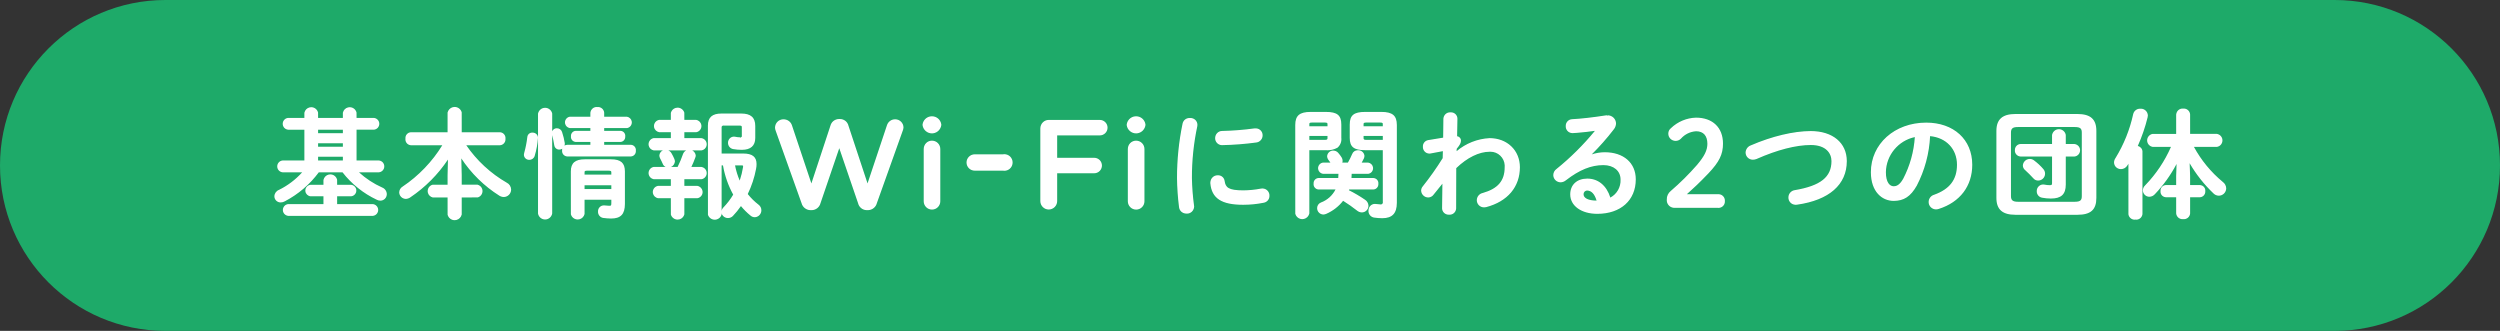
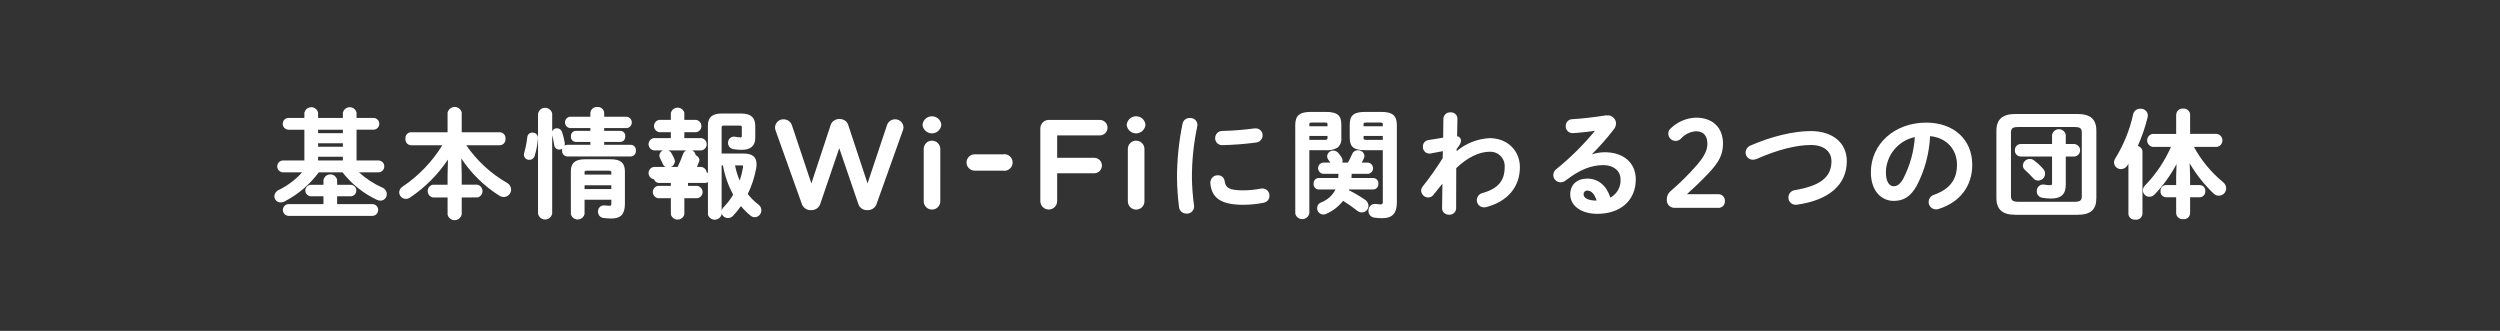
<svg xmlns="http://www.w3.org/2000/svg" version="1.1" id="ttl_contents01_02_01_sp" x="0px" y="0px" width="680px" height="90px" viewBox="0 0 680 90" enable-background="new 0 0 680 90" xml:space="preserve">
  <rect x="0" y="0" width="680" height="90" fill="#333333" stroke="none" />
-   <path id="長方形_21" fill="#1EAA69" d="M45,0h590c24.853,0,45,20.147,45,45l0,0c0,24.853-20.147,45-45,45H45  C20.147,90,0,69.853,0,45l0,0C0,20.147,20.147,0,45,0z" />
  <path fill-rule="evenodd" clip-rule="evenodd" fill="#FFFFFF" d="M123.664,59.89c-0.906,0-1.694-0.612-1.917-1.49l-0.006-4.689  h-4.031c-0.67-0.172-1.157-0.658-1.321-1.278c-0.123-0.461-0.058-0.942,0.182-1.355c0.24-0.413,0.626-0.708,1.088-0.83l4.082-0.006  v-2.58l0.104-4.265c-2.737,4.096-6.197,7.565-10.292,10.32c-0.346,0.23-0.748,0.363-1.162,0.385c-1.003-0.02-1.792-0.81-1.81-1.797  c0.031-0.657,0.382-1.234,0.939-1.557c4.33-2.897,8.057-6.78,10.785-11.237h-8.545c-0.514-0.062-0.892-0.276-1.154-0.614  c-0.262-0.338-0.377-0.757-0.324-1.181c-0.04-0.478,0.098-0.886,0.377-1.206c0.279-0.319,0.665-0.51,1.087-0.539l9.994,0v-5.37  c0.193-0.72,0.723-1.25,1.39-1.436c0.175-0.049,0.356-0.074,0.536-0.074c0.889,0,1.677,0.599,1.917,1.456l0.007,5.423h10.403  l0.105,0.01c0.424,0.052,0.802,0.267,1.064,0.604s0.378,0.756,0.326,1.18c0.037,0.448-0.102,0.866-0.386,1.192  c-0.283,0.327-0.677,0.523-1.108,0.553l-9.168,0c2.844,4.158,6.645,7.675,11.013,10.186c0.706,0.345,1.167,1.06,1.19,1.858  c-0.006,1.113-0.878,2.004-1.984,2.036c-0.431-0.009-0.843-0.13-1.201-0.351c-4.121-2.586-7.693-6.086-10.368-10.151l0.112,4.566  l0,2.584h4.31c0.646,0.182,1.102,0.637,1.275,1.227c0.28,0.952-0.266,1.955-1.218,2.235l-4.367,0.008v4.641  c-0.186,0.753-0.734,1.301-1.437,1.479C123.993,59.869,123.828,59.89,123.664,59.89z M194.415,59.76  c-0.847,0-1.592-0.541-1.854-1.348l-0.01-24.251c0-2.238,1.173-3.28,3.69-3.28h5.37c2.606,0,3.82,1.081,3.82,3.4v3.24  c0,2.113-1.252,3.23-3.62,3.23l-0.113,0c-0.746,0-1.497-0.065-2.231-0.194c-0.84-0.129-1.45-0.844-1.446-1.698  c-0.014-0.944,0.708-1.687,1.607-1.699c0.007,0,0.013,0,0.02,0c0.14,0,0.234,0.013,0.325,0.037c0.439,0.102,0.896,0.154,1.352,0.154  l0.132,0.208v-0.2c0.161-0.029,0.233-0.081,0.28-0.155c0.046-0.074,0.061-0.163,0.041-0.249l-0.005-2.285  c0-0.396-0.028-0.51-0.67-0.51h-4.22c-0.076-0.012-0.109-0.016-0.143-0.016c-0.207,0.029-0.313,0.098-0.384,0.201  c-0.071,0.103-0.098,0.227-0.076,0.349l0.003,7.065l5.88,0c2.47,0,3.62,0.909,3.62,2.86c0.005,0.44-0.041,0.886-0.135,1.322  c-0.446,2.37-1.207,4.672-2.26,6.842c0.864,1.085,1.858,2.062,2.958,2.908c0.47,0.349,0.75,0.91,0.748,1.499  c0.01,1.013-0.777,1.848-1.791,1.898c-0.452-0.012-0.871-0.179-1.194-0.472c-0.933-0.764-1.799-1.627-2.571-2.563  c-0.653,0.946-1.386,1.849-2.18,2.684c-0.344,0.36-0.826,0.568-1.323,0.572c-0.001,0-0.003,0-0.004,0  c-0.863,0-1.553-0.549-1.747-1.294v0.333c-0.203,0.653-0.67,1.121-1.261,1.313C194.823,59.728,194.619,59.76,194.415,59.76z   M196.28,57.334c0.09-0.396,0.297-0.753,0.596-1.021c0.97-1.017,1.832-2.154,2.554-3.374c-1.367-2.487-2.301-5.163-2.779-7.958  h-0.371V57.334z M199.93,44.98c0.272,1.425,0.7,2.815,1.275,4.146c0.405-1.218,0.713-2.473,0.917-3.737l-0.003-0.158  c0-0.146,0-0.25-0.44-0.25H199.93z M580.614,59.751c-0.847,0-1.569-0.633-1.683-1.473l-0.002-13.736l-0.301,0.476  c-0.354,0.595-1.008,0.974-1.706,0.983c-0.001,0-0.002,0-0.002,0c-1.064,0-1.874-0.789-1.901-1.795  c0.006-0.442,0.144-0.859,0.398-1.212c2.275-3.704,3.901-7.75,4.826-12.015c0.224-0.834,0.975-1.41,1.827-1.41l0.114,0.003  l0.13-0.006c1.025,0,1.861,0.803,1.904,1.828c-0.008,0.18-0.029,0.342-0.064,0.501c-0.655,2.678-1.557,5.306-2.681,7.819  c0.686,0.138,1.213,0.711,1.274,1.431l0.001,17.107c-0.129,0.879-0.843,1.496-1.669,1.496c-0.082,0-0.166-0.007-0.25-0.019  C580.768,59.746,580.691,59.751,580.614,59.751L580.614,59.751z M184.305,59.73c-0.836,0-1.587-0.561-1.827-1.362l-0.008-4.457  h-3.48c-0.724-0.131-1.272-0.679-1.4-1.367c-0.17-0.922,0.441-1.811,1.364-1.98l3.516-0.004v-1.809h-4.66  c-0.71-0.142-1.231-0.663-1.367-1.332c-0.187-0.919,0.409-1.818,1.328-2.004l3.293-0.002c-0.332-0.148-0.595-0.407-0.746-0.74  c-0.258-0.576-0.447-0.993-0.764-1.588c-0.134-0.243-0.208-0.52-0.214-0.8c0.059-0.629,0.439-1.138,0.966-1.374h-2.496  c-0.71-0.141-1.231-0.662-1.367-1.332c-0.091-0.445-0.002-0.899,0.249-1.277c0.25-0.378,0.634-0.637,1.079-0.727l4.699-0.004v-1.61  h-3.16c-0.725-0.13-1.273-0.679-1.399-1.367c-0.083-0.446,0.014-0.898,0.271-1.272s0.645-0.625,1.092-0.708l3.196-0.003V30.7  c0.193-0.676,0.672-1.155,1.292-1.34c0.178-0.053,0.361-0.08,0.545-0.08c0.835,0,1.586,0.56,1.826,1.362l0.008,1.967h3.22  c0.725,0.13,1.273,0.679,1.399,1.367c0.083,0.446-0.014,0.898-0.271,1.272s-0.645,0.625-1.092,0.708l-3.256,0.003v1.61h4.63  c0.752,0.119,1.314,0.681,1.43,1.401c0.072,0.445-0.034,0.892-0.298,1.258s-0.655,0.606-1.101,0.678l-2.518,0.003  c0.502,0.26,0.872,0.752,0.954,1.342c0.003,0.221-0.036,0.409-0.115,0.588c-0.31,0.865-0.672,1.731-1.074,2.57h2.721  c0.751,0.119,1.313,0.681,1.43,1.401c0.072,0.445-0.034,0.892-0.298,1.258s-0.655,0.607-1.1,0.679l-4.662,0.003v1.809h3.54  c0.725,0.131,1.273,0.679,1.399,1.367c0.083,0.446-0.014,0.898-0.271,1.272s-0.645,0.626-1.092,0.708l-3.576,0.004v4.399  c-0.193,0.676-0.672,1.155-1.292,1.34C184.672,59.703,184.489,59.73,184.305,59.73z M181.781,40.91  c0.369,0.155,0.679,0.431,0.875,0.794c0.277,0.476,0.53,0.978,0.748,1.487c0.1,0.222,0.159,0.46,0.175,0.706  c-0.053,0.692-0.485,1.262-1.074,1.515l1.802-0.001c0.568-1.133,1.064-2.315,1.474-3.515c0.157-0.435,0.468-0.782,0.863-0.986  H181.781z M148.269,59.702c-0.944,0-1.754-0.676-1.925-1.605L146.34,30.92c0.167-0.8,0.761-1.395,1.52-1.556  c0.136-0.029,0.275-0.043,0.413-0.043c0.921,0,1.73,0.655,1.923,1.558l0,4.832c0.207-0.494,0.688-0.831,1.244-0.831  c0.699,0.004,1.267,0.434,1.443,1.046c0.326,0.97,0.574,1.98,0.735,2.994l0.002,0.261c-0.002,0.149-0.024,0.293-0.064,0.429  c0.189-0.121,0.409-0.198,0.647-0.218l6.376-0.001v-0.78h-3.99c-0.441-0.048-0.769-0.23-0.999-0.518  c-0.229-0.289-0.332-0.649-0.291-1.015c-0.049-0.802,0.528-1.446,1.278-1.487l4,0v-0.75h-5.59c-0.67-0.121-1.174-0.626-1.292-1.259  c-0.077-0.412,0.012-0.829,0.249-1.174s0.594-0.578,1.006-0.654l5.626-0.003v-1.08c0.126-0.934,0.85-1.564,1.692-1.564  c0.078,0,0.156,0.005,0.235,0.016c0.074-0.012,0.118-0.014,0.162-0.014c0.869,0,1.603,0.679,1.67,1.546l0,1.095h6.2  c0.67,0.122,1.174,0.626,1.292,1.259c0.077,0.411-0.012,0.828-0.249,1.173c-0.237,0.345-0.594,0.578-1.006,0.654l-6.236,0.003v0.75  h4.41c0.052,0.001,0.099,0.005,0.145,0.011c0.359,0.047,0.68,0.231,0.902,0.519c0.222,0.288,0.318,0.646,0.271,1.006  c0.041,0.809-0.551,1.452-1.31,1.484l-4.418,0v0.78h7.304l0.114,0.013c0.372,0.054,0.701,0.25,0.926,0.552  c0.225,0.301,0.318,0.672,0.264,1.044c0.038,0.403-0.083,0.771-0.331,1.059c-0.248,0.289-0.593,0.463-0.972,0.492l-17.425,0  c-0.83-0.09-1.405-0.807-1.319-1.602c-0.016-0.175,0-0.346,0.043-0.505c-0.235,0.157-0.517,0.248-0.817,0.248h-0.02  c-0.687,0-1.266-0.515-1.346-1.197c-0.143-0.915-0.333-1.835-0.565-2.732l0.003,21.299c-0.149,0.83-0.781,1.462-1.576,1.608  C148.505,59.691,148.386,59.702,148.269,59.702z M157.133,59.7c-0.869,0-1.632-0.587-1.856-1.428l-0.007-11.642  c0-2.283,1.169-3.301,3.791-3.301l7.13,0c2.649,0,3.78,0.987,3.78,3.3v8.84c0,2.783-1.122,3.971-3.75,3.971  c-0.721-0.006-1.439-0.061-2.139-0.162c-0.847-0.121-1.472-0.886-1.421-1.74c-0.014-0.469,0.142-0.87,0.435-1.177  s0.687-0.481,1.11-0.491h0.195c0.432,0.06,0.844,0.092,1.254,0.1c0.555,0,0.626,0,0.626-0.76v-0.89H159v3.9  c-0.184,0.716-0.707,1.238-1.371,1.414C157.467,59.678,157.3,59.7,157.133,59.7z M166.28,51.431v-1.04H159v1.04H166.28z   M166.28,47.49v-0.54c0-0.374,0-0.529-0.83-0.529h-5.66c-0.79,0-0.79,0.133-0.79,0.529v0.54H166.28z M594.025,59.615  c-0.076,0-0.154-0.005-0.232-0.016c-0.073,0.012-0.122,0.014-0.17,0.014c-0.88,0-1.628-0.688-1.702-1.565l-0.001-4.396h-2.81  c-0.497-0.051-0.862-0.25-1.119-0.568s-0.374-0.718-0.33-1.124c-0.023-0.442,0.117-0.83,0.391-1.129  c0.273-0.298,0.646-0.472,1.05-0.489h2.818v-2.46l0.103-3.278c-1.581,2.995-3.562,5.754-5.896,8.215  c-0.374,0.424-0.918,0.682-1.489,0.702c-0.965,0-1.756-0.774-1.776-1.726c0.005-0.524,0.229-1.023,0.616-1.373  c2.953-3.049,5.32-6.573,7.029-10.471h-4.976c-0.769-0.135-1.35-0.716-1.481-1.449c-0.174-0.971,0.475-1.904,1.446-2.078  l6.425-0.003v-5.271c0.105-0.958,0.845-1.62,1.727-1.62c0.065,0,0.131,0.004,0.196,0.011l0.159-0.012  c0.902,0,1.652,0.707,1.707,1.608l0.001,5.282H603c0.769,0.135,1.349,0.716,1.48,1.449c0.085,0.47-0.019,0.945-0.291,1.337  c-0.273,0.393-0.684,0.656-1.154,0.741l-6.29,0.003c1.995,3.664,4.636,6.871,7.853,9.536c0.558,0.394,0.911,1.051,0.933,1.749  c-0.026,1.115-0.913,1.987-2.019,1.996c-0.54-0.014-1.043-0.226-1.422-0.598c-2.547-2.429-4.735-5.196-6.51-8.234l0.13,3.473v2.468  h2.681c0.49,0.045,0.854,0.238,1.111,0.551c0.257,0.312,0.377,0.706,0.338,1.108c0.052,0.882-0.597,1.604-1.438,1.651h-2.691v4.396  l-0.013,0.11C595.585,58.987,594.865,59.615,594.025,59.615z M354.224,59.604c-0.905,0-1.689-0.615-1.908-1.495l-0.006-24.107  c0-2.562,1.178-3.56,4.2-3.56h4.1c3.123,0,4.23,0.906,4.23,3.46v3.58c0.128,0.993-0.256,2.004-1.028,2.68  c-0.856,0.474-1.784,0.711-2.72,0.711c-0.166,0-0.333-0.007-0.5-0.022l-4.452,0.001v17.209c-0.182,0.759-0.731,1.309-1.441,1.484  C354.543,59.583,354.383,59.604,354.224,59.604z M360.32,38.051c0.725,0,0.76-0.181,0.76-0.5v-0.57h-4.94v1.07H360.32z   M361.079,34.341v-0.54c0-0.317-0.032-0.47-0.759-0.47h-3.42c-0.761,0-0.761,0.157-0.761,0.47v0.54H361.079z M375.967,59.352  c-0.72-0.009-1.442-0.063-2.145-0.162c-0.936-0.106-1.642-0.931-1.603-1.877c-0.004-1.059,0.787-1.851,1.761-1.852  c0.005,0,0.009,0,0.014,0c0.143,0,0.246,0.012,0.35,0.035c0.35,0.049,0.716,0.082,1.083,0.095c0.077,0.014,0.118,0.019,0.16,0.019  c0.047,0,0.095-0.006,0.141-0.018c0.297-0.078,0.477-0.383,0.399-0.68l-0.007-14.061l-4.761-0.001c-3.123,0-4.229-0.882-4.229-3.37  V33.9c0-2.554,1.106-3.46,4.229-3.46h4.351c3.044,0,4.23,0.998,4.23,3.56v21.182c0,2.845-1.262,4.17-3.971,4.17H375.967z   M370.891,37.551c0,0.319,0.035,0.5,0.76,0.5h4.47v-1.07h-5.229V37.551z M376.12,34.341v-0.54c0-0.313,0-0.47-0.76-0.47h-3.71  c-0.728,0-0.76,0.152-0.76,0.47v0.54H376.12z M78.35,58.71c-0.733-0.102-1.295-0.664-1.395-1.369  c-0.061-0.426,0.048-0.849,0.306-1.192c0.258-0.343,0.635-0.565,1.06-0.626l9.658-0.002v-2.13h-3.55  c-0.716-0.102-1.265-0.65-1.363-1.337c-0.123-0.859,0.476-1.658,1.335-1.781l3.578-0.002v-1.33c0.174-0.748,0.714-1.288,1.416-1.457  c0.146-0.035,0.296-0.053,0.445-0.053c0.885,0,1.647,0.602,1.854,1.463l0.005,1.377H95.5c0.749,0.079,1.333,0.664,1.413,1.392  c0.045,0.416-0.075,0.825-0.338,1.151c-0.263,0.326-0.637,0.531-1.053,0.576L91.7,53.391v2.13h9.75  c0.739,0.099,1.305,0.664,1.402,1.376c0.12,0.879-0.497,1.691-1.375,1.812l-0.014,0.002H78.35z M548.18,58.421  c-3.521,0-5.16-1.459-5.16-4.591V35.6c0-3.131,1.64-4.59,5.16-4.59h16.87c3.568,0,5.16,1.416,5.16,4.59v18.232  c0,3.217-1.543,4.59-5.16,4.59L548.18,58.421z M548.891,34.552c-1.446,0-1.91,0.379-1.91,1.56v17.21c0,1.151,0.5,1.56,1.91,1.56  h15.449c1.624,0,1.91-0.503,1.91-1.56v-17.21c0-1.057-0.286-1.56-1.91-1.56H548.891z M394.122,58.391c0,0-0.073,0.006-0.074,0.006  c-0.99,0.001-1.775-0.767-1.798-1.71l0.083-6.72l-2.418,3c-0.322,0.454-0.86,0.736-1.432,0.745c-1.036-0.008-1.883-0.82-1.934-1.851  c0.009-0.436,0.165-0.843,0.439-1.161c1.947-2.441,3.772-5.027,5.423-7.679l0.051-1.908l-3.365,0.634  c-0.102,0.022-0.21,0.034-0.317,0.034c-0.549-0.033-0.988-0.249-1.306-0.61c-0.316-0.361-0.475-0.824-0.443-1.304  c-0.04-0.837,0.567-1.601,1.413-1.754l4.098-0.673l0.058-5.172c0.081-0.987,0.868-1.713,1.796-1.713  c0.051,0,0.101,0.002,0.151,0.006c0.017-0.005,0.072-0.008,0.127-0.009c0.962,0,1.738,0.77,1.746,1.717l-0.087,4.777  c0.278,0.04,0.511,0.159,0.694,0.344c0.229,0.23,0.354,0.537,0.353,0.861c0,0.622-0.271,1.145-1.153,2.215l-0.032,0.653  c2.513-2.126,5.681-3.382,8.976-3.549c4.778,0,8.24,3.326,8.24,7.91c0,5.359-3.342,9.314-9.169,10.854  c-0.191,0.038-0.371,0.059-0.553,0.067c-0.571-0.002-1.062-0.207-1.43-0.577s-0.57-0.861-0.568-1.384  c0.019-0.963,0.689-1.766,1.631-1.955c4.109-1.175,5.949-3.326,5.949-6.974c0.016-0.198,0.02-0.381,0.01-0.563  c-0.109-2.065-1.814-3.683-3.88-3.683c-0.07,0-0.14,0.001-0.21,0.005c-2.88,0-6.102,1.582-9.09,4.455l-0.03,10.966l-0.007,0.095  c-0.088,0.918-0.85,1.611-1.772,1.611C394.235,58.398,394.179,58.396,394.122,58.391z M359.934,58.351  c-0.943-0.027-1.694-0.819-1.674-1.764c-0.003-0.657,0.409-1.263,1.027-1.502c1.739-0.649,3.14-1.901,3.975-3.544h-4.615  l-0.102-0.01c-0.781-0.096-1.34-0.812-1.243-1.595c-0.022-0.419,0.109-0.78,0.366-1.059c0.256-0.279,0.605-0.441,0.984-0.457h5.351  l0.003-0.04c0.025-0.363,0.052-0.74,0.054-1.099h-4.22c-0.68-0.113-1.187-0.621-1.297-1.267c-0.069-0.407,0.023-0.815,0.263-1.152  c0.238-0.336,0.594-0.56,1.001-0.629l2.07-0.002c-0.166-0.253-0.345-0.5-0.533-0.736c-0.227-0.296-0.352-0.647-0.364-1.018  c0.073-0.862,0.788-1.519,1.629-1.519c0.566,0.009,1.028,0.219,1.35,0.579c0.365,0.404,0.695,0.845,0.981,1.308  c0.164,0.262,0.251,0.565,0.25,0.875c0.007,0.172-0.022,0.346-0.084,0.509h1.529c0.427-0.746,0.813-1.525,1.151-2.318  c0.225-0.62,0.828-1.043,1.498-1.043l0.166-0.003c0.872,0,1.598,0.655,1.688,1.523c-0.009,0.279-0.069,0.521-0.18,0.748  c-0.174,0.355-0.372,0.729-0.57,1.093h1.771c0.68,0.113,1.188,0.621,1.297,1.266c0.068,0.407-0.024,0.815-0.263,1.152  c-0.239,0.337-0.595,0.56-1.001,0.629l-4.533,0.003c-0.003,0.354-0.026,0.692-0.05,1.041l-0.007,0.099h5.967  c0.462,0.045,0.801,0.229,1.039,0.522c0.238,0.293,0.349,0.662,0.31,1.038c0.053,0.836-0.551,1.514-1.337,1.559l-6.609,0.001  c-0.021,0.07-0.042,0.14-0.064,0.209c1.503,0.752,2.964,1.61,4.345,2.556c0.582,0.352,0.95,0.978,0.977,1.667  c-0.015,1.005-0.804,1.794-1.797,1.808c-0.485-0.011-0.949-0.188-1.312-0.497c-1.207-0.947-2.484-1.845-3.793-2.667  c-1.21,1.551-2.8,2.778-4.608,3.558c-0.243,0.106-0.503,0.166-0.771,0.177h-0.007H359.934z M434.46,58.161  c-4.333,0-7.359-2.176-7.359-5.29c0-2.606,1.821-4.29,4.64-4.29c2.965,0,5.24,1.878,6.272,5.163c1.796-0.965,2.88-2.872,2.777-4.924  c0-2.342-1.873-3.909-4.66-3.909c-3.354,0-6.496,1.27-10.188,4.118c-0.399,0.345-0.92,0.546-1.456,0.562  c-1.093-0.011-1.967-0.869-1.997-1.954c0.01-0.674,0.341-1.298,0.887-1.68c3.814-3.077,7.328-6.566,10.441-10.369  c-1.377,0.203-3.174,0.406-4.74,0.533c-0.062,0.001-0.191,0.012-0.358,0.026c-0.319,0.027-0.766,0.064-1.039,0.064  c-0.567-0.032-1.016-0.25-1.341-0.616c-0.324-0.366-0.487-0.837-0.458-1.326c-0.02-1.009,0.773-1.831,1.766-1.849  c2.35-0.118,5.641-0.489,9.022-1.018c0.124-0.028,0.266-0.044,0.408-0.044l0.144,0.198l-0.006-0.2c0.001,0,0.002,0,0.002,0  c1.308,0,2.309,0.974,2.344,2.218c-0.025,0.604-0.248,1.18-0.627,1.633c-1.834,2.384-3.848,4.668-5.985,6.793  c1.139-0.384,2.323-0.583,3.531-0.592c5.134,0,8.451,2.893,8.451,7.371C444.931,54.479,440.82,58.161,434.46,58.161z   M431.631,51.833c-0.529,0.033-0.935,0.493-0.901,1.025c0.001,1.055,1.355,1.703,3.537,1.703c-0.538-1.812-1.407-2.73-2.587-2.73  v-0.2L431.631,51.833z M322.73,58.1c-1.083,0-1.919-0.751-2.029-1.748c-0.334-2.612-0.52-5.278-0.552-7.919  c-0.006-4.976,0.503-9.965,1.515-14.833c0.198-0.887,0.967-1.503,1.872-1.503l0.127,0.004c0.013-0.004,0.106-0.008,0.106-0.008  c1.078,0,1.903,0.805,1.93,1.832c0.005,0.13-0.006,0.264-0.034,0.396c-0.988,4.631-1.481,9.377-1.466,14.108  c0.049,2.495,0.243,5.018,0.578,7.495c0.002,0.064,0.01,0.105,0.016,0.142c0.009,0.052,0.016,0.099,0.016,0.135  c-0.071,1.105-0.923,1.904-1.944,1.904C322.867,58.104,322.732,58.1,322.73,58.1z M235.73,57.161  c-1.123-0.026-2.082-0.806-2.335-1.896l-5.115-14.957l-5.111,14.976c-0.269,1.072-1.243,1.851-2.365,1.876H220.4  c-1.119-0.036-2.092-0.813-2.374-1.89l-7.036-19.694c-0.114-0.275-0.176-0.576-0.182-0.884c0.03-1.262,1.035-2.244,2.289-2.244  c1.106,0,2.029,0.688,2.323,1.673l5.276,15.772l5.182-15.708c0.263-1.042,1.209-1.791,2.297-1.808h0.313  c1.1,0.004,2.043,0.754,2.295,1.824l5.186,15.691l5.279-15.809c0.307-0.977,1.203-1.635,2.23-1.637c1.245,0,2.25,0.99,2.271,2.207  c-0.018,0.333-0.09,0.643-0.217,0.934l-7.035,19.698c-0.271,1.059-1.241,1.836-2.352,1.873h-0.003H235.73z M309.03,57.011  c-1.246,0-2.26-1.015-2.26-2.261V40.541c0-1.276,1.005-2.28,2.238-2.28c0.637,0.004,1.205,0.244,1.629,0.675  s0.657,1.001,0.653,1.607V54.75C311.291,55.996,310.276,57.011,309.03,57.011z M253.505,57.005c-1.244,0-2.255-1.012-2.255-2.255  V40.54c0.004-1.283,1.005-2.28,2.231-2.28c0.637,0.005,1.204,0.245,1.628,0.676s0.655,1.001,0.651,1.606V54.75  C255.761,55.993,254.749,57.005,253.505,57.005z M285.261,56.989c-1.256,0-2.284-1.021-2.292-2.277V34.93  c0.019-1.303,1.042-2.31,2.279-2.31h13.902c1.161,0,2.105,0.945,2.105,2.105s-0.944,2.105-2.105,2.105h-11.6v6.09h10.07  c1.161,0,2.105,0.944,2.105,2.105c0,1.161-0.944,2.105-2.105,2.105h-10.07v7.58c-0.007,1.248-1.028,2.27-2.277,2.278H285.261z   M526.56,56.952c-1.106-0.02-1.988-0.932-1.97-2.033c0.011-0.903,0.626-1.705,1.497-1.949c4.234-1.522,6.213-4.116,6.213-8.158  c0-4.275-2.932-7.38-7.318-7.784c-0.211,4.675-1.463,9.33-3.624,13.477c-1.669,2.939-3.493,4.137-6.297,4.137  c-3.076-0.002-6.181-2.418-6.181-7.81c0-7.685,6.47-13.48,15.05-13.48c7.489,0,12.521,4.605,12.521,11.46  c0,5.782-3.306,10.156-9.069,12c-0.256,0.091-0.526,0.139-0.799,0.141H526.56z M520.834,37.287c-4.503,0.95-7.799,4.925-7.874,9.548  c0,2.82,1.085,3.826,2.101,3.826c0.719,0,1.592-0.243,2.615-2.049C519.509,45.075,520.571,41.264,520.834,37.287z M467.453,56.542  c-0.072,0-0.146-0.004-0.219-0.014c0,0-11.785,0.002-11.791,0.002c-0.087,0-0.146-0.004-0.205-0.009  c-0.553-0.053-1.05-0.316-1.402-0.743s-0.518-0.965-0.465-1.517c-0.037-0.873,0.361-1.745,1.064-2.307  c2.548-2.186,4.964-4.581,7.174-7.116c2.015-2.381,2.801-3.988,2.801-5.729c0-2.199-1.09-3.41-3.07-3.41  c-1.572,0.088-3.081,0.821-4.129,2.012c-0.367,0.377-0.849,0.59-1.364,0.607l-0.104,0.003c-1.115-0.019-1.98-0.914-1.962-1.996  c0-0.574,0.262-1.109,0.717-1.464c1.827-1.762,4.25-2.783,6.808-2.862c4.533,0,7.346,2.701,7.346,7.05  c0,2.933-1.001,4.979-3.965,8.108c-2.483,2.604-4.023,4.012-5.865,5.672h8.439c0.038-0.006,0.099-0.009,0.16-0.009  c0.052,0,0.104,0.002,0.156,0.007c0.464,0.041,0.885,0.26,1.184,0.617c0.299,0.356,0.44,0.809,0.399,1.272  c0.01,0.087,0.008,0.209-0.008,0.326C469.043,55.898,468.312,56.542,467.453,56.542z M488.4,55.7  c-0.609-0.025-1.09-0.25-1.441-0.635s-0.532-0.883-0.509-1.404c0.016-0.996,0.779-1.837,1.777-1.949  c6.959-1.189,9.933-3.55,9.933-7.891c0-2.118-1.477-4.38-5.62-4.38c-4.021,0-9.118,1.312-14.739,3.793  c-0.324,0.134-0.662,0.203-1.009,0.207c-1.109,0-1.99-0.879-1.992-1.959c0.034-0.886,0.615-1.666,1.446-1.95  c5.696-2.464,11.64-3.881,16.292-3.881c5.949,0,9.792,3.207,9.792,8.17c0,6.403-4.799,10.61-13.512,11.848  c-0.104,0.021-0.22,0.032-0.337,0.032L488.4,55.7z M338.139,55.701c-5.888,0-8.559-1.75-8.928-5.853l-0.001-0.178  c0.044-1.156,0.912-1.991,1.978-1.991l0.151-0.001c0.894,0,1.65,0.67,1.759,1.558c0.249,1.758,1.041,2.544,5.081,2.544  c1.6-0.011,3.213-0.171,4.792-0.476c0.115-0.023,0.235-0.035,0.354-0.035l0.134,0.003c0.54,0.028,1.006,0.251,1.345,0.629  c0.34,0.377,0.512,0.864,0.484,1.371c0.028,0.921-0.651,1.734-1.579,1.876c-1.806,0.366-3.663,0.553-5.512,0.553H338.139z   M76.312,55.062c-0.921,0-1.675-0.749-1.682-1.669c0.026-0.774,0.504-1.449,1.217-1.729c2.408-1.182,4.546-2.795,6.349-4.793H76.88  c-0.782-0.078-1.391-0.687-1.468-1.449c-0.089-0.887,0.561-1.681,1.448-1.771l5.93-0.001v-8.37h-4.41  c-0.791-0.072-1.403-0.685-1.475-1.457c-0.081-0.885,0.572-1.67,1.456-1.752l4.429,0v-1.4c0.175-0.748,0.715-1.288,1.416-1.457  c0.148-0.036,0.299-0.054,0.451-0.054c0.885,0,1.65,0.602,1.858,1.464l0.005,1.447h6.74v-1.4c0.173-0.749,0.714-1.289,1.417-1.457  c0.146-0.035,0.296-0.053,0.446-0.053c0.884,0,1.646,0.602,1.853,1.463l0.005,1.446h4.671c0.816,0.053,1.461,0.698,1.513,1.5  c0.057,0.885-0.616,1.652-1.5,1.709l-4.683,0v8.37l6.039,0c0.816,0.062,1.441,0.687,1.502,1.487c0.033,0.43-0.104,0.847-0.385,1.174  c-0.281,0.327-0.672,0.525-1.102,0.558l-5.397,0.001c1.868,1.706,3.983,3.093,6.294,4.127c0.738,0.278,1.244,0.977,1.278,1.774  c0.008,1.008-0.772,1.801-1.738,1.81c-0.349-0.005-0.691-0.092-0.996-0.254c-3.628-1.707-6.85-4.285-9.314-7.457h-6.451  c-2.438,3.295-5.648,6.028-9.289,7.908c-0.324,0.184-0.699,0.282-1.077,0.282L76.312,55.062z M93.26,43.65v-1.01h-6.739v1.01H93.26z   M93.26,39.91v-0.95h-6.739v0.95H93.26z M93.26,36.23v-0.95h-6.739v0.95H93.26z M557.779,54.001c-0.77,0-1.546-0.075-2.308-0.224  c-0.868-0.125-1.505-0.888-1.472-1.773c-0.032-0.979,0.728-1.791,1.693-1.823c0.007,0,0.013,0,0.02,0  c0.165,0,0.278,0.012,0.388,0.034c0.47,0.101,0.951,0.152,1.432,0.156c0.522,0,0.628-0.096,0.628-0.57v-7.219h-8.54  c-0.956-0.063-1.63-0.835-1.569-1.724c-0.021-0.938,0.685-1.669,1.565-1.686l8.544,0v-2.45c0.146-0.799,0.753-1.407,1.516-1.55  c0.118-0.022,0.235-0.033,0.352-0.033c0.909,0,1.691,0.65,1.859,1.545l0.004,2.487h2.319c0.842,0.075,1.494,0.727,1.568,1.551  c0.085,0.939-0.61,1.773-1.551,1.858l-2.337,0.001v7.639c0,2.614-1.237,3.78-4.011,3.78H557.779z M554.357,49.112  c-0.494,0-0.956-0.216-1.271-0.593c-0.667-0.717-1.533-1.629-2.247-2.247c-0.38-0.292-0.608-0.746-0.62-1.236  c0.021-0.407,0.159-0.778,0.401-1.086c0.359-0.457,0.898-0.719,1.48-0.719c0.426,0,0.827,0.139,1.163,0.403  c0.923,0.685,1.774,1.479,2.527,2.356c0.309,0.349,0.475,0.799,0.469,1.266c-0.013,1.022-0.855,1.855-1.879,1.855H554.357z   M273.178,46.452c-0.129,0-0.261-0.012-0.393-0.034c0,0-7.636,0.003-7.637,0.003c-1.266,0-2.253-0.999-2.253-2.226  c0.001-1.227,1.012-2.225,2.255-2.225h7.67c0.094-0.02,0.225-0.031,0.356-0.031s0.262,0.011,0.391,0.034  c0.594,0.104,1.111,0.434,1.457,0.927c0.346,0.494,0.479,1.092,0.374,1.686C275.208,45.667,274.274,46.452,273.178,46.452  L273.178,46.452z M143.915,43.473c-0.772,0-1.394-0.605-1.415-1.377c0.012-0.174,0.037-0.326,0.076-0.476  c0.401-1.424,0.688-2.887,0.855-4.352c0.068-0.684,0.64-1.202,1.329-1.202c0,0,0.11,0.004,0.112,0.004  c0.823,0,1.447,0.618,1.458,1.376c-0.106,1.667-0.401,3.307-0.879,4.891c-0.153,0.662-0.747,1.133-1.439,1.133L143.915,43.473z   M332.336,39.48c-0.501-0.016-0.966-0.226-1.309-0.591c-0.343-0.366-0.523-0.843-0.507-1.344c0.018-1.087,0.87-1.924,1.899-1.924  c2.95-0.066,5.903-0.301,8.803-0.698l0.398-0.002c0.495,0.011,0.956,0.215,1.298,0.573c0.342,0.358,0.523,0.828,0.512,1.323  c0.006,1.021-0.792,1.882-1.817,1.955c-2.975,0.399-6.017,0.635-9.029,0.7c-0.051,0.007-0.12,0.01-0.188,0.01L332.336,39.48z   M309.013,36.279c-1.271,0-2.364-0.951-2.541-2.211l-0.002-0.228c0.175-1.143,1.039-2.006,2.151-2.179  c0.133-0.021,0.266-0.031,0.397-0.031c1.276,0,2.344,0.917,2.541,2.179l0.002,0.231c-0.161,1.156-1.06,2.055-2.188,2.214  C309.251,36.271,309.132,36.279,309.013,36.279z M253.482,36.279c-1.271,0-2.363-0.951-2.541-2.211l-0.002-0.228  c0.175-1.143,1.039-2.006,2.15-2.179c0.134-0.021,0.266-0.031,0.397-0.031c1.276,0,2.344,0.917,2.541,2.179l0.002,0.231  c-0.161,1.156-1.06,2.055-2.188,2.214C253.721,36.271,253.601,36.279,253.482,36.279z" />
-   <path id="基本情報Wi-Fiに関わる2つの団体" fill-rule="evenodd" clip-rule="evenodd" fill="#FFFFFF" d="M96.78,43.85  v-8.77h4.87c0.776-0.05,1.364-0.721,1.314-1.497c-0.046-0.706-0.608-1.268-1.314-1.313h-4.87v-1.6  c-0.22-0.917-1.141-1.482-2.058-1.262c-0.625,0.149-1.113,0.637-1.262,1.262v1.6h-7.14v-1.6c-0.222-0.919-1.148-1.485-2.068-1.263  c-0.624,0.151-1.112,0.639-1.262,1.263v1.6h-4.61c-0.776,0.072-1.347,0.759-1.275,1.535c0.062,0.677,0.599,1.213,1.275,1.275h4.61  v8.77h-6.11c-0.779,0.078-1.346,0.773-1.268,1.551c0.067,0.671,0.598,1.201,1.268,1.269h5.76c-1.87,2.16-4.155,3.921-6.72,5.18  c-0.638,0.25-1.066,0.855-1.09,1.54c0.006,0.818,0.674,1.476,1.491,1.471c0.006,0,0.012,0,0.019,0c0.347,0,0.688-0.089,0.99-0.26  c3.664-1.892,6.84-4.606,9.28-7.93h6.65c2.465,3.198,5.656,5.762,9.31,7.48c0.277,0.147,0.586,0.226,0.9,0.23  c0.858-0.007,1.547-0.708,1.541-1.565c0-0.011,0-0.023-0.001-0.035c-0.031-0.717-0.488-1.347-1.16-1.6  c-2.48-1.11-4.753-2.635-6.72-4.51h5.89c0.779-0.06,1.362-0.739,1.302-1.518c-0.053-0.696-0.606-1.249-1.302-1.302L96.78,43.85  L96.78,43.85z M93.46,43.85h-7.14v-1.41h7.14V43.85z M86.32,35.08h7.14v1.35h-7.14V35.08z M86.32,38.76h7.14v1.35h-7.14V38.76z   M88.18,55.72h-9.83c-0.771,0.109-1.306,0.823-1.197,1.593c0.088,0.621,0.576,1.109,1.197,1.197h23.1  c0.771-0.105,1.31-0.815,1.204-1.586c-0.086-0.626-0.578-1.119-1.204-1.204H91.5v-2.53h4c0.751-0.081,1.294-0.756,1.213-1.507  c-0.069-0.639-0.574-1.145-1.213-1.213h-4v-1.53c-0.22-0.917-1.141-1.482-2.058-1.262c-0.625,0.149-1.113,0.637-1.262,1.262v1.53  h-3.75c-0.751,0.107-1.273,0.804-1.165,1.555c0.087,0.604,0.561,1.079,1.165,1.165h3.75V55.72z M125.26,42.38  c2.713,4.323,6.367,7.977,10.69,10.69c0.328,0.202,0.705,0.312,1.09,0.32c0.992-0.028,1.784-0.837,1.79-1.83  c-0.021-0.722-0.441-1.373-1.09-1.69c-4.527-2.603-8.391-6.217-11.29-10.56h9.53c0.781-0.055,1.37-0.733,1.315-1.514  c-0.001-0.019-0.003-0.037-0.005-0.056c0.095-0.768-0.45-1.466-1.217-1.562c-0.031-0.004-0.062-0.006-0.093-0.008h-10.59v-5.57  c-0.266-0.953-1.254-1.509-2.207-1.243c-0.603,0.168-1.075,0.64-1.243,1.243v5.57h-10.18c-0.764,0.052-1.341,0.712-1.29,1.476  c0.002,0.031,0.005,0.062,0.01,0.094c-0.096,0.767,0.448,1.467,1.215,1.563c0.021,0.003,0.043,0.005,0.065,0.007h8.9  c-2.777,4.638-6.547,8.604-11.04,11.61c-0.496,0.288-0.812,0.807-0.84,1.38c0.016,0.877,0.723,1.583,1.6,1.6  c0.378-0.02,0.745-0.141,1.06-0.35c4.243-2.855,7.857-6.547,10.62-10.85l-0.12,4.96v2.78h-4.23  c-0.848,0.225-1.353,1.094-1.128,1.942c0.146,0.551,0.577,0.982,1.128,1.128h4.23v4.84c0.242,0.953,1.211,1.528,2.164,1.286  c0.632-0.161,1.125-0.654,1.286-1.286v-4.84h4.51c0.848-0.25,1.333-1.139,1.083-1.987c-0.154-0.521-0.562-0.93-1.083-1.083h-4.51  v-2.78L125.26,42.38z M159.06,43.53c-2.66,0-3.59,1.06-3.59,3.1v11.59c0.245,0.919,1.189,1.467,2.108,1.222  c0.597-0.159,1.063-0.625,1.222-1.222v-4.1h7.68v1.09c0,0.9-0.19,0.96-0.83,0.96c-0.418-0.008-0.836-0.042-1.25-0.1h-0.19  c-0.765,0.018-1.371,0.653-1.353,1.418c0,0.021,0.001,0.041,0.003,0.062c-0.045,0.757,0.499,1.423,1.25,1.53  c0.699,0.102,1.404,0.155,2.11,0.16c2.59,0,3.55-1.15,3.55-3.77v-8.84c0-2.04-0.89-3.1-3.58-3.1L159.06,43.53L159.06,43.53z   M165.45,46.22c0.84,0,1.03,0.16,1.03,0.73v0.74h-7.68v-0.74c0-0.57,0.16-0.73,0.99-0.73H165.45z M166.48,51.63h-7.68v-1.44h7.68  V51.63z M160.78,39.59h-6.56c-0.678,0.057-1.182,0.654-1.125,1.332c0.001,0.016,0.003,0.032,0.005,0.048  c-0.075,0.686,0.42,1.303,1.107,1.378c0.004,0,0.009,0.001,0.013,0.001h17.41c0.674-0.051,1.178-0.638,1.127-1.312  c-0.002-0.022-0.004-0.045-0.007-0.068c0.096-0.66-0.361-1.273-1.021-1.37c-0.033-0.005-0.066-0.008-0.099-0.01h-7.49v-1.18h4.61  c0.649-0.027,1.154-0.576,1.127-1.225c-0.001-0.028-0.003-0.057-0.007-0.085c0.083-0.636-0.366-1.218-1.002-1.301  c-0.039-0.005-0.079-0.008-0.118-0.009h-4.61v-1.15h6.4c0.743-0.138,1.233-0.852,1.095-1.595c-0.103-0.557-0.539-0.992-1.095-1.095  h-6.4v-1.28c-0.063-0.813-0.774-1.421-1.587-1.357c-0.024,0.002-0.048,0.004-0.073,0.007c-0.821-0.114-1.578,0.459-1.692,1.28  c-0.003,0.023-0.006,0.047-0.008,0.07v1.28h-5.79c-0.743,0.138-1.233,0.852-1.095,1.595c0.103,0.557,0.539,0.992,1.095,1.095h5.79  v1.15h-4.19c-0.641,0.035-1.133,0.583-1.098,1.225c0.001,0.029,0.004,0.057,0.008,0.085c-0.074,0.647,0.391,1.231,1.038,1.305  c0.017,0.002,0.035,0.004,0.052,0.005h4.19V39.59z M150,30.92c-0.204-0.956-1.144-1.564-2.099-1.36  c-0.682,0.146-1.215,0.678-1.361,1.36v27.14c0.176,0.956,1.093,1.587,2.048,1.412c0.718-0.132,1.28-0.694,1.412-1.412V30.92z   M143.63,37.291c-0.169,1.48-0.456,2.945-0.86,4.38c-0.035,0.138-0.059,0.278-0.07,0.42c0.019,0.671,0.578,1.2,1.25,1.182  c0.01,0,0.021-0.001,0.031-0.001c0.608,0.015,1.142-0.398,1.28-0.99c0.474-1.571,0.766-3.192,0.87-4.83  c-0.01-0.663-0.554-1.192-1.217-1.183c-0.021,0-0.042,0.001-0.063,0.002C144.234,36.222,143.692,36.675,143.63,37.291L143.63,37.291  z M152.69,35.98c-0.152-0.531-0.637-0.898-1.19-0.9c-0.635-0.033-1.177,0.455-1.21,1.09c0.005,0.132,0.025,0.263,0.06,0.39  c0.254,0.959,0.458,1.93,0.61,2.91c0.069,0.583,0.563,1.021,1.15,1.02c0.714,0.009,1.301-0.562,1.31-1.276c0-0.011,0-0.023,0-0.034  v-0.23C153.26,37.942,153.016,36.948,152.69,35.98L152.69,35.98z M196.08,41.96v-7.23c-0.065-0.362,0.175-0.709,0.538-0.775  c0.087-0.016,0.176-0.014,0.262,0.005h4.22c0.71,0,0.87,0.16,0.87,0.71v2.24c0.066,0.285-0.111,0.569-0.396,0.635  c-0.071,0.017-0.144,0.019-0.215,0.005c-0.485,0.003-0.968-0.051-1.44-0.16c-0.094-0.025-0.192-0.035-0.29-0.03  c-0.791,0.011-1.423,0.662-1.411,1.452c0,0.016,0.001,0.032,0.001,0.048c-0.003,0.748,0.541,1.386,1.28,1.5  c0.763,0.133,1.536,0.197,2.31,0.19c2.17,0,3.42-0.96,3.42-3.03v-3.24c0-2.17-1.09-3.2-3.62-3.2h-5.37c-2.4,0-3.49,0.93-3.49,3.08  v24.19c0.299,0.919,1.287,1.422,2.207,1.123c0.532-0.173,0.95-0.591,1.123-1.123v-13.57h0.74c0.47,2.863,1.431,5.624,2.84,8.16  c-0.743,1.273-1.632,2.454-2.65,3.52c-0.356,0.32-0.566,0.771-0.58,1.25c0.067,0.823,0.776,1.443,1.6,1.4  c0.446-0.002,0.872-0.187,1.18-0.51c0.85-0.893,1.623-1.856,2.31-2.88c0.809,1.009,1.72,1.93,2.72,2.75  c0.289,0.261,0.661,0.41,1.05,0.42c0.903-0.046,1.609-0.796,1.6-1.7c0.002-0.528-0.247-1.025-0.67-1.34  c-1.146-0.881-2.177-1.903-3.07-3.04c1.075-2.189,1.849-4.514,2.3-6.91c0.091-0.42,0.134-0.85,0.13-1.28c0-1.63-0.83-2.66-3.42-2.66  L196.08,41.96L196.08,41.96z M201.68,44.78c0.48,0,0.64,0.13,0.64,0.45v0.19c-0.233,1.447-0.598,2.87-1.09,4.25  c-0.721-1.557-1.239-3.201-1.54-4.89H201.68L201.68,44.78z M185.94,32.81V30.7c-0.269-0.903-1.219-1.417-2.122-1.148  c-0.552,0.165-0.984,0.596-1.148,1.148v2.11h-3.36c-0.815,0.15-1.353,0.933-1.203,1.747c0.113,0.612,0.591,1.09,1.203,1.203h3.36  v2.01h-4.86c-0.812,0.165-1.336,0.957-1.171,1.769c0.12,0.59,0.581,1.051,1.171,1.171h12.96c0.812-0.131,1.364-0.896,1.233-1.707  c-0.102-0.634-0.599-1.131-1.233-1.233h-4.83v-2.01h3.42c0.815-0.15,1.353-0.933,1.203-1.747c-0.113-0.612-0.591-1.09-1.203-1.203  H185.94L185.94,32.81z M182.67,50.76h-3.68c-0.815,0.15-1.353,0.933-1.203,1.747c0.113,0.612,0.591,1.09,1.203,1.203h3.68v4.6  c0.269,0.903,1.219,1.417,2.122,1.148c0.552-0.165,0.984-0.596,1.148-1.148v-4.6h3.74c0.815-0.15,1.353-0.933,1.203-1.747  c-0.113-0.612-0.591-1.09-1.203-1.203h-3.74v-2.21h4.83c0.812-0.131,1.364-0.896,1.233-1.707c-0.102-0.634-0.599-1.131-1.233-1.233  h-3.04c0.457-0.926,0.861-1.878,1.21-2.85c0.067-0.151,0.101-0.315,0.1-0.48c-0.122-0.87-0.925-1.476-1.795-1.354  c-0.584,0.082-1.075,0.48-1.275,1.035c-0.427,1.251-0.942,2.471-1.54,3.65h-6.62c-0.812,0.165-1.336,0.957-1.171,1.769  c0.12,0.59,0.581,1.051,1.171,1.171h4.86V50.76z M179.73,42.99c0.32,0.6,0.51,1.02,0.77,1.6c0.218,0.484,0.71,0.785,1.24,0.76  c0.846,0.043,1.573-0.595,1.64-1.44c-0.015-0.221-0.069-0.438-0.16-0.64c-0.217-0.505-0.464-0.996-0.74-1.47  c-0.279-0.518-0.822-0.837-1.41-0.83c-0.78-0.048-1.457,0.532-1.53,1.31C179.545,42.528,179.61,42.772,179.73,42.99L179.73,42.99z   M218.22,55.22c0.261,0.999,1.148,1.707,2.18,1.74h0.4c1.036-0.023,1.928-0.735,2.18-1.74l5.3-15.53l5.31,15.53  c0.233,1,1.113,1.716,2.14,1.74h0.41c1.03-0.034,1.913-0.743,2.17-1.74l7.04-19.71c0.117-0.269,0.185-0.557,0.2-0.85  c-0.018-1.126-0.944-2.025-2.07-2.01c-0.935,0.001-1.76,0.608-2.04,1.5l-5.47,16.38l-5.38-16.28c-0.229-0.976-1.098-1.667-2.1-1.67  h-0.31c-1,0.015-1.865,0.7-2.11,1.67l-5.37,16.28l-5.47-16.35c-0.274-0.917-1.123-1.542-2.08-1.53  c-1.154-0.028-2.112,0.885-2.14,2.039c0,0,0,0,0,0.001c0.005,0.281,0.063,0.56,0.17,0.82L218.22,55.22z M251.14,34.04  c0.182,1.295,1.379,2.197,2.674,2.016c1.046-0.147,1.869-0.969,2.016-2.016v-0.2c-0.201-1.295-1.414-2.182-2.709-1.981  c-1.021,0.159-1.823,0.96-1.981,1.981V34.04z M251.45,54.75c0,1.135,0.92,2.055,2.055,2.055c1.135,0,2.055-0.92,2.055-2.055l0,0  V40.54c0.009-1.14-0.908-2.071-2.048-2.08c-0.007,0-0.015,0-0.022,0c-1.122-0.005-2.036,0.901-2.041,2.023c0,0.019,0,0.038,0,0.057  V54.75z M265.15,46.22h7.67c1.118,0.197,2.184-0.55,2.381-1.668c0.197-1.119-0.55-2.185-1.669-2.381  c-0.236-0.042-0.477-0.042-0.712,0h-7.67c-1.134,0-2.054,0.891-2.054,2.025C263.096,45.33,264.016,46.249,265.15,46.22L265.15,46.22  z M283.17,54.71c0.007,1.154,0.948,2.084,2.102,2.078c1.145-0.007,2.072-0.933,2.078-2.078v-7.78h10.27  c1.052,0,1.905-0.853,1.905-1.905c0-1.052-0.853-1.905-1.905-1.905h-10.27v-6.49h11.8c1.052,0,1.905-0.853,1.905-1.905  c0-1.052-0.853-1.905-1.905-1.905h-13.87c-1.148-0.017-2.093,0.899-2.11,2.047c0,0.021,0,0.042,0,0.062L283.17,54.71L283.17,54.71z   M306.67,34.041c0.182,1.295,1.379,2.197,2.674,2.016c1.046-0.147,1.869-0.969,2.016-2.016v-0.2  c-0.201-1.295-1.414-2.182-2.709-1.981c-1.021,0.159-1.823,0.96-1.981,1.981V34.041z M306.97,54.75c0,1.138,0.922,2.06,2.06,2.06  s2.06-0.922,2.06-2.06l0,0v-14.21c0.008-1.141-0.911-2.072-2.052-2.08c-0.01,0-0.019,0-0.028,0c-1.126-0.001-2.04,0.912-2.041,2.038  c0,0.014,0,0.028,0,0.042V54.75z M321.86,33.641c-1.011,4.865-1.517,9.821-1.51,14.79c0.031,2.642,0.215,5.279,0.55,7.9  c0.103,0.931,0.915,1.62,1.85,1.57c0.962,0.063,1.793-0.666,1.857-1.627c0.001-0.024,0.003-0.048,0.003-0.073  c0-0.06-0.03-0.16-0.03-0.25c-0.337-2.494-0.531-5.004-0.58-7.52c-0.016-4.755,0.477-9.499,1.47-14.15  c0.024-0.115,0.034-0.232,0.03-0.35c-0.025-0.929-0.798-1.663-1.727-1.638c-0.041,0.001-0.082,0.004-0.123,0.008  C322.805,32.245,322.045,32.813,321.86,33.641L321.86,33.641z M341.25,35.121c-2.918,0.399-5.856,0.633-8.8,0.7  c-0.939-0.017-1.713,0.731-1.73,1.669c0,0.02,0,0.041,0,0.061c-0.03,0.926,0.697,1.7,1.623,1.729c0.079,0.002,0.158,0,0.237-0.009  c3.017-0.065,6.029-0.299,9.02-0.7c0.922-0.065,1.636-0.835,1.63-1.76c0.021-0.913-0.701-1.67-1.614-1.691  c-0.039-0.001-0.077,0-0.116,0.001L341.25,35.121L341.25,35.121z M332.9,49.261c-0.1-0.819-0.816-1.421-1.64-1.38  c-0.982-0.039-1.81,0.726-1.849,1.708c-0.001,0.027-0.002,0.054-0.001,0.082v0.16c0.35,3.88,2.81,5.67,8.73,5.67  c1.861,0.004,3.717-0.18,5.54-0.55c0.829-0.126,1.434-0.852,1.41-1.69c0.05-0.938-0.67-1.738-1.608-1.788  c-0.031-0.001-0.062-0.002-0.092-0.002c-0.127-0.005-0.255,0.004-0.38,0.03c-1.592,0.308-3.209,0.469-4.83,0.48  C334.18,51.98,333.18,51.24,332.9,49.261L332.9,49.261z M360.61,40.651c1.064,0.096,2.133-0.127,3.07-0.64  c0.721-0.631,1.081-1.579,0.96-2.53v-3.58c0-2.24-0.8-3.26-4.03-3.26h-4.1c-3.17,0-4,1.12-4,3.36v24.06  c0.235,0.947,1.193,1.524,2.141,1.29c0.635-0.158,1.132-0.654,1.289-1.29v-17.41H360.61L360.61,40.651z M355.94,38.251v-1.47h5.34  v0.77c0,0.51-0.22,0.7-0.96,0.7H355.94L355.94,38.251z M361.28,34.541h-5.34v-0.74c0-0.51,0.19-0.67,0.96-0.67h3.42  c0.74,0,0.96,0.16,0.96,0.67L361.28,34.541L361.28,34.541z M376.32,40.651v14.21c0.105,0.405-0.138,0.819-0.543,0.924  c-0.117,0.03-0.239,0.032-0.357,0.006c-0.375-0.013-0.749-0.047-1.12-0.1c-0.105-0.023-0.213-0.034-0.32-0.03  c-0.864,0-1.563,0.701-1.563,1.565c0,0.032,0.001,0.063,0.003,0.095c-0.035,0.845,0.589,1.574,1.43,1.67  c0.703,0.098,1.411,0.151,2.12,0.16c2.49,0,3.77-1.12,3.77-3.97V34c0-2.24-0.83-3.36-4.03-3.36h-4.35c-3.23,0-4.03,1.02-4.03,3.26  v3.58c0,2.21,0.8,3.17,4.03,3.17L376.32,40.651L376.32,40.651z M376.32,38.251h-4.67c-0.74,0-0.96-0.19-0.96-0.7v-0.77h5.63V38.251z   M376.32,34.541h-5.63v-0.74c0-0.51,0.22-0.67,0.96-0.67h3.71c0.77,0,0.96,0.16,0.96,0.67V34.541z M364.26,47.081v0.16  c0,0.45-0.04,0.93-0.07,1.38h-5.53c-0.672,0.028-1.193,0.595-1.165,1.267c0.001,0.024,0.003,0.049,0.005,0.073  c-0.083,0.675,0.396,1.289,1.071,1.372c0.03,0.004,0.059,0.006,0.089,0.008h4.92c-0.83,1.818-2.348,3.232-4.22,3.93  c-0.544,0.211-0.902,0.736-0.9,1.32c-0.019,0.838,0.642,1.535,1.48,1.56c0.241-0.01,0.479-0.064,0.7-0.16  c1.835-0.792,3.434-2.046,4.64-3.64c1.372,0.855,2.698,1.783,3.97,2.78c0.33,0.281,0.747,0.44,1.18,0.45  c0.878-0.013,1.587-0.722,1.6-1.6c-0.024-0.621-0.358-1.188-0.89-1.51c-1.43-0.978-2.927-1.854-4.48-2.62  c0.062-0.167,0.116-0.337,0.16-0.51h6.75c0.678-0.039,1.196-0.621,1.157-1.299c-0.001-0.027-0.004-0.054-0.007-0.081  c0.069-0.668-0.416-1.266-1.084-1.335c-0.022-0.002-0.044-0.004-0.066-0.005h-6.18c0.03-0.48,0.07-0.93,0.07-1.41v-0.13h4.7  c0.732-0.125,1.224-0.819,1.099-1.55c-0.096-0.563-0.537-1.004-1.099-1.1h-2.11c0.25-0.45,0.51-0.93,0.73-1.38  c0.096-0.2,0.151-0.418,0.16-0.64c-0.084-0.805-0.792-1.398-1.6-1.34c-0.608-0.024-1.162,0.348-1.37,0.92  c-0.356,0.837-0.764,1.652-1.22,2.44h-1.98c0.153-0.205,0.23-0.455,0.22-0.71c0.001-0.272-0.075-0.54-0.22-0.77  c-0.281-0.455-0.602-0.883-0.96-1.28c-0.286-0.319-0.692-0.504-1.12-0.51c-0.775-0.043-1.443,0.537-1.51,1.31  c0.011,0.326,0.123,0.641,0.32,0.9c0.269,0.337,0.516,0.691,0.74,1.06h-2.4c-0.732,0.125-1.224,0.819-1.099,1.55  c0.096,0.563,0.537,1.004,1.099,1.1L364.26,47.081L364.26,47.081z M396.03,40.391c0.87-1.05,1.15-1.56,1.15-2.14  c0.002-0.561-0.45-1.018-1.011-1.021c-0.013,0-0.026,0-0.039,0l0.09-4.96c-0.007-0.846-0.698-1.525-1.544-1.518  c-0.049,0-0.097,0.003-0.146,0.008c-0.881-0.073-1.654,0.582-1.727,1.462c-0.001,0.016-0.002,0.032-0.003,0.047l-0.06,5.34  l-4.26,0.7c-0.751,0.136-1.285,0.807-1.25,1.57c-0.057,0.882,0.612,1.643,1.494,1.699c0.005,0,0.01,0,0.016,0.001  c0.107,0.003,0.215-0.007,0.32-0.03l3.61-0.68l-0.06,2.21c-1.67,2.688-3.496,5.276-5.47,7.75c-0.245,0.284-0.383,0.645-0.39,1.02  c0.044,0.925,0.804,1.654,1.73,1.66c0.509-0.007,0.984-0.256,1.28-0.67l2.78-3.45l-0.09,7.29c0.02,0.857,0.731,1.536,1.588,1.516  c0.034-0.001,0.068-0.003,0.102-0.006c0.869,0.083,1.641-0.554,1.724-1.423c0.003-0.029,0.005-0.058,0.006-0.086l0.03-11.04  c3.14-3.04,6.44-4.57,9.28-4.57c2.255-0.12,4.18,1.611,4.3,3.867c0.01,0.191,0.007,0.383-0.01,0.573c0,3.84-1.98,5.99-6.11,7.17  c-0.842,0.169-1.453,0.901-1.47,1.76c-0.003,0.969,0.781,1.757,1.75,1.76c0.013,0,0.027,0,0.04,0c0.171-0.007,0.342-0.027,0.51-0.06  c5.57-1.47,9.02-5.19,9.02-10.66c0-4.41-3.26-7.71-8.03-7.71c-3.417,0.173-6.669,1.519-9.21,3.81L396.03,40.391z M432.35,42.311  c2.312-2.255,4.46-4.671,6.43-7.23c0.353-0.422,0.557-0.95,0.58-1.5c-0.032-1.149-0.99-2.055-2.139-2.023  c-0.024,0.001-0.047,0.002-0.071,0.003c-0.151-0.006-0.302,0.007-0.45,0.04c-3.07,0.48-6.46,0.89-9.05,1.02  c-0.884,0.016-1.587,0.745-1.571,1.628c0,0.011,0,0.021,0.001,0.032c-0.054,0.9,0.633,1.674,1.533,1.728  c0.022,0.001,0.045,0.002,0.067,0.002c0.42,0,1.25-0.09,1.38-0.09c1.6-0.13,3.68-0.36,5.24-0.61  c-3.208,3.978-6.832,7.602-10.81,10.81c-0.494,0.345-0.792,0.907-0.8,1.51c0.026,0.973,0.817,1.75,1.79,1.76  c0.493-0.014,0.966-0.198,1.34-0.52c3.94-3.04,7.08-4.16,10.31-4.16c3.07,0,4.86,1.83,4.86,4.1c0.109,2.205-1.112,4.261-3.1,5.22  c-0.93-3.2-3.07-5.25-6.15-5.25c-2.84,0-4.44,1.69-4.44,4.09c0,2.85,2.78,5.09,7.16,5.09c6.24,0,10.27-3.58,10.27-9.18  c0-4.45-3.26-7.17-8.25-7.17c-1.392,0.01-2.769,0.281-4.06,0.8L432.35,42.311z M434.27,54.761c-2.53,0-3.74-0.83-3.74-1.89  c-0.041-0.643,0.448-1.198,1.091-1.238c0.02-0.001,0.039-0.002,0.059-0.002c1.34,0,2.3,1.08,2.85,3.13L434.27,54.761L434.27,54.761z   M458.3,53.031c2.02-1.82,3.59-3.23,6.24-6.01c2.88-3.04,3.91-5.03,3.91-7.97c0-4.09-2.56-6.85-7.14-6.85  c-2.503,0.077-4.887,1.083-6.69,2.82c-0.403,0.315-0.639,0.798-0.64,1.31c-0.016,0.974,0.76,1.776,1.733,1.792  c0.042,0,0.085,0,0.127-0.002c0.461-0.016,0.898-0.209,1.22-0.54c1.09-1.239,2.632-1.988,4.28-2.08c2.02,0,3.27,1.22,3.27,3.61  c0,1.86-0.87,3.52-2.85,5.86c-2.224,2.551-4.631,4.937-7.2,7.14c-0.656,0.524-1.024,1.33-0.99,2.17  c-0.098,1.029,0.656,1.943,1.686,2.042c0.068,0.006,0.136,0.009,0.204,0.008h11.8c0.829,0.105,1.588-0.481,1.693-1.311  c0.014-0.106,0.016-0.213,0.007-0.319c0.075-0.849-0.552-1.598-1.401-1.672c-0.099-0.009-0.199-0.008-0.299,0.002L458.3,53.031  L458.3,53.031z M476.31,39.721c-0.759,0.259-1.279,0.958-1.31,1.76c0.002,0.974,0.792,1.762,1.766,1.76c0.008,0,0.016,0,0.024,0  c0.319-0.003,0.635-0.068,0.93-0.19c5.73-2.53,10.82-3.81,14.82-3.81c3.96,0,5.82,2.11,5.82,4.58c0,4.22-2.62,6.81-10.11,8.09  c-0.9,0.101-1.585,0.854-1.6,1.76c-0.044,0.966,0.704,1.785,1.67,1.828c0.03,0.001,0.06,0.002,0.09,0.002  c0.127,0.005,0.255-0.005,0.38-0.03c8.8-1.25,13.34-5.54,13.34-11.65c0-4.9-3.87-7.97-9.59-7.97  C487.93,35.85,482.07,37.23,476.31,39.721L476.31,39.721z M515.06,54.441c2.47,0,4.36-0.93,6.12-4.03  c2.195-4.21,3.427-8.855,3.61-13.6c4.86,0.35,7.71,3.81,7.71,8c0,3.97-1.82,6.72-6.36,8.35c-0.791,0.222-1.34,0.938-1.35,1.76  c-0.017,0.994,0.776,1.813,1.77,1.83c0.007,0,0.014,0,0.021,0c0.252-0.002,0.502-0.046,0.74-0.13c5.5-1.76,8.93-6.02,8.93-11.81  c0-6.37-4.52-11.26-12.32-11.26c-8.8,0-14.85,5.98-14.85,13.28c0,4.988,2.72,7.608,5.98,7.608V54.441z M521.05,37.042  c-0.234,4.072-1.324,8.048-3.2,11.67c-0.93,1.64-1.79,2.15-2.79,2.15c-1.15,0-2.3-1.09-2.3-4.03c0.079-4.821,3.548-8.918,8.29-9.792  V37.042z M558.36,42.381v7.42c0,0.61-0.22,0.77-0.83,0.77c-0.494-0.004-0.987-0.058-1.47-0.16c-0.118-0.025-0.239-0.035-0.36-0.03  c-0.857,0.028-1.529,0.745-1.501,1.601c0,0.01,0.001,0.019,0.001,0.029c-0.029,0.781,0.536,1.458,1.31,1.57  c0.781,0.152,1.575,0.227,2.37,0.22c2.46,0,3.81-0.89,3.81-3.58v-7.84h2.52c0.831-0.075,1.444-0.81,1.369-1.641  c-0.066-0.727-0.642-1.304-1.369-1.369h-2.52v-2.65c-0.172-0.919-1.057-1.525-1.977-1.353c-0.687,0.128-1.224,0.666-1.353,1.353  v2.65h-8.74c-0.773,0.015-1.388,0.653-1.374,1.426c0,0.024,0.002,0.049,0.003,0.074c-0.053,0.78,0.537,1.455,1.316,1.507  c0.018,0.001,0.036,0.002,0.054,0.002H558.36z M553.14,43.792c-0.73-0.574-1.788-0.448-2.362,0.282  c-0.216,0.274-0.341,0.609-0.358,0.958c0.009,0.428,0.211,0.828,0.55,1.09c0.67,0.58,1.47,1.41,2.27,2.27  c0.277,0.332,0.688,0.523,1.12,0.52c0.927,0.012,1.688-0.73,1.7-1.658c0.005-0.417-0.145-0.82-0.42-1.132  c-0.744-0.868-1.583-1.65-2.5-2.332L553.14,43.792z M565.05,58.222c3.13,0,4.96-0.99,4.96-4.39V35.6c0-2.88-1.32-4.39-4.96-4.39  h-16.87c-3.61,0-4.96,1.51-4.96,4.39v18.23c0,2.88,1.35,4.39,4.96,4.39h16.87V58.222z M548.89,55.082c-1.31,0-2.11-0.32-2.11-1.76  v-17.21c0-1.28,0.54-1.76,2.11-1.76h15.45c1.6,0,2.11,0.48,2.11,1.76v17.21c0,1.28-0.51,1.76-2.11,1.76H548.89z M595.35,43.591  c1.831,3.297,4.15,6.298,6.88,8.9c0.343,0.336,0.8,0.529,1.28,0.54c0.99-0.007,1.796-0.8,1.82-1.79  c-0.019-0.639-0.338-1.231-0.86-1.6c-3.306-2.74-6.044-6.1-8.06-9.89H603c0.864-0.155,1.439-0.982,1.284-1.846  c-0.117-0.654-0.629-1.166-1.284-1.284h-7.49v-5.47c-0.051-0.834-0.768-1.469-1.602-1.418c-0.029,0.001-0.059,0.004-0.088,0.008  c-0.841-0.095-1.6,0.511-1.695,1.352c-0.002,0.02-0.004,0.039-0.005,0.058v5.47h-6.59c-0.864,0.155-1.439,0.982-1.284,1.846  c0.117,0.654,0.629,1.166,1.284,1.284h5.28c-1.721,4.015-4.161,7.682-7.2,10.82c-0.346,0.312-0.545,0.754-0.55,1.22  c0.019,0.853,0.717,1.533,1.57,1.53c0.519-0.019,1.007-0.25,1.35-0.64c2.523-2.659,4.636-5.679,6.27-8.96l-0.13,4.16v2.66h-3.01  c-0.725,0.032-1.287,0.646-1.255,1.371c0.001,0.023,0.003,0.046,0.005,0.069c-0.079,0.73,0.45,1.386,1.18,1.464  c0.023,0.003,0.047,0.004,0.07,0.006h3.01v4.58c0.07,0.831,0.801,1.448,1.632,1.377c0.023-0.002,0.045-0.004,0.068-0.007  c0.816,0.112,1.568-0.458,1.68-1.274c0.004-0.032,0.008-0.063,0.01-0.096v-4.58h2.88c0.733-0.04,1.296-0.667,1.256-1.4  c-0.001-0.023-0.003-0.046-0.006-0.07c0.07-0.722-0.458-1.365-1.181-1.435c-0.023-0.002-0.046-0.004-0.069-0.005h-2.88v-2.66  L595.35,43.591z M579.13,58.251c0.111,0.821,0.866,1.397,1.687,1.286c0.014-0.002,0.029-0.004,0.043-0.006  c0.81,0.121,1.565-0.438,1.686-1.248c0.001-0.011,0.003-0.021,0.004-0.032v-17.09c-0.062-0.714-0.653-1.267-1.37-1.28  c1.175-2.584,2.105-5.272,2.78-8.03c0.033-0.148,0.053-0.299,0.06-0.45c-0.04-0.942-0.836-1.674-1.779-1.634  c-0.024,0.001-0.048,0.002-0.072,0.004c-0.8-0.046-1.523,0.476-1.73,1.25c-0.927,4.275-2.57,8.363-4.86,12.09  c-0.229,0.318-0.355,0.698-0.36,1.09c0.025,0.909,0.782,1.625,1.69,1.601c0.003,0,0.006,0,0.01,0c0.633-0.009,1.217-0.346,1.54-0.89  l0.67-1.06L579.13,58.251L579.13,58.251z" />
+   <path id="基本情報Wi-Fiに関わる2つの団体" fill-rule="evenodd" clip-rule="evenodd" fill="#FFFFFF" d="M96.78,43.85  v-8.77h4.87c0.776-0.05,1.364-0.721,1.314-1.497c-0.046-0.706-0.608-1.268-1.314-1.313h-4.87v-1.6  c-0.22-0.917-1.141-1.482-2.058-1.262c-0.625,0.149-1.113,0.637-1.262,1.262v1.6h-7.14v-1.6c-0.222-0.919-1.148-1.485-2.068-1.263  c-0.624,0.151-1.112,0.639-1.262,1.263v1.6h-4.61c-0.776,0.072-1.347,0.759-1.275,1.535c0.062,0.677,0.599,1.213,1.275,1.275h4.61  v8.77h-6.11c-0.779,0.078-1.346,0.773-1.268,1.551c0.067,0.671,0.598,1.201,1.268,1.269h5.76c-1.87,2.16-4.155,3.921-6.72,5.18  c-0.638,0.25-1.066,0.855-1.09,1.54c0.006,0.818,0.674,1.476,1.491,1.471c0.006,0,0.012,0,0.019,0c0.347,0,0.688-0.089,0.99-0.26  c3.664-1.892,6.84-4.606,9.28-7.93h6.65c2.465,3.198,5.656,5.762,9.31,7.48c0.277,0.147,0.586,0.226,0.9,0.23  c0.858-0.007,1.547-0.708,1.541-1.565c0-0.011,0-0.023-0.001-0.035c-0.031-0.717-0.488-1.347-1.16-1.6  c-2.48-1.11-4.753-2.635-6.72-4.51h5.89c0.779-0.06,1.362-0.739,1.302-1.518c-0.053-0.696-0.606-1.249-1.302-1.302L96.78,43.85  L96.78,43.85z M93.46,43.85h-7.14v-1.41h7.14V43.85z M86.32,35.08h7.14v1.35h-7.14V35.08z M86.32,38.76h7.14v1.35h-7.14V38.76z   M88.18,55.72h-9.83c-0.771,0.109-1.306,0.823-1.197,1.593c0.088,0.621,0.576,1.109,1.197,1.197h23.1  c0.771-0.105,1.31-0.815,1.204-1.586c-0.086-0.626-0.578-1.119-1.204-1.204H91.5v-2.53h4c0.751-0.081,1.294-0.756,1.213-1.507  c-0.069-0.639-0.574-1.145-1.213-1.213h-4v-1.53c-0.22-0.917-1.141-1.482-2.058-1.262c-0.625,0.149-1.113,0.637-1.262,1.262v1.53  h-3.75c-0.751,0.107-1.273,0.804-1.165,1.555c0.087,0.604,0.561,1.079,1.165,1.165h3.75V55.72z M125.26,42.38  c2.713,4.323,6.367,7.977,10.69,10.69c0.328,0.202,0.705,0.312,1.09,0.32c0.992-0.028,1.784-0.837,1.79-1.83  c-0.021-0.722-0.441-1.373-1.09-1.69c-4.527-2.603-8.391-6.217-11.29-10.56h9.53c0.781-0.055,1.37-0.733,1.315-1.514  c-0.001-0.019-0.003-0.037-0.005-0.056c0.095-0.768-0.45-1.466-1.217-1.562c-0.031-0.004-0.062-0.006-0.093-0.008h-10.59v-5.57  c-0.266-0.953-1.254-1.509-2.207-1.243c-0.603,0.168-1.075,0.64-1.243,1.243v5.57h-10.18c-0.764,0.052-1.341,0.712-1.29,1.476  c0.002,0.031,0.005,0.062,0.01,0.094c-0.096,0.767,0.448,1.467,1.215,1.563c0.021,0.003,0.043,0.005,0.065,0.007h8.9  c-2.777,4.638-6.547,8.604-11.04,11.61c-0.496,0.288-0.812,0.807-0.84,1.38c0.016,0.877,0.723,1.583,1.6,1.6  c0.378-0.02,0.745-0.141,1.06-0.35c4.243-2.855,7.857-6.547,10.62-10.85l-0.12,4.96v2.78h-4.23  c-0.848,0.225-1.353,1.094-1.128,1.942c0.146,0.551,0.577,0.982,1.128,1.128h4.23v4.84c0.242,0.953,1.211,1.528,2.164,1.286  c0.632-0.161,1.125-0.654,1.286-1.286v-4.84h4.51c0.848-0.25,1.333-1.139,1.083-1.987c-0.154-0.521-0.562-0.93-1.083-1.083h-4.51  v-2.78L125.26,42.38z M159.06,43.53c-2.66,0-3.59,1.06-3.59,3.1v11.59c0.245,0.919,1.189,1.467,2.108,1.222  c0.597-0.159,1.063-0.625,1.222-1.222v-4.1h7.68v1.09c0,0.9-0.19,0.96-0.83,0.96c-0.418-0.008-0.836-0.042-1.25-0.1h-0.19  c-0.765,0.018-1.371,0.653-1.353,1.418c0,0.021,0.001,0.041,0.003,0.062c-0.045,0.757,0.499,1.423,1.25,1.53  c0.699,0.102,1.404,0.155,2.11,0.16c2.59,0,3.55-1.15,3.55-3.77v-8.84c0-2.04-0.89-3.1-3.58-3.1L159.06,43.53L159.06,43.53z   M165.45,46.22c0.84,0,1.03,0.16,1.03,0.73v0.74h-7.68v-0.74c0-0.57,0.16-0.73,0.99-0.73H165.45z M166.48,51.63h-7.68v-1.44h7.68  V51.63z M160.78,39.59h-6.56c-0.678,0.057-1.182,0.654-1.125,1.332c0.001,0.016,0.003,0.032,0.005,0.048  c-0.075,0.686,0.42,1.303,1.107,1.378c0.004,0,0.009,0.001,0.013,0.001h17.41c0.674-0.051,1.178-0.638,1.127-1.312  c-0.002-0.022-0.004-0.045-0.007-0.068c0.096-0.66-0.361-1.273-1.021-1.37c-0.033-0.005-0.066-0.008-0.099-0.01h-7.49v-1.18h4.61  c0.649-0.027,1.154-0.576,1.127-1.225c-0.001-0.028-0.003-0.057-0.007-0.085c0.083-0.636-0.366-1.218-1.002-1.301  c-0.039-0.005-0.079-0.008-0.118-0.009h-4.61v-1.15h6.4c0.743-0.138,1.233-0.852,1.095-1.595c-0.103-0.557-0.539-0.992-1.095-1.095  h-6.4v-1.28c-0.063-0.813-0.774-1.421-1.587-1.357c-0.024,0.002-0.048,0.004-0.073,0.007c-0.821-0.114-1.578,0.459-1.692,1.28  c-0.003,0.023-0.006,0.047-0.008,0.07v1.28h-5.79c-0.743,0.138-1.233,0.852-1.095,1.595c0.103,0.557,0.539,0.992,1.095,1.095h5.79  v1.15h-4.19c-0.641,0.035-1.133,0.583-1.098,1.225c0.001,0.029,0.004,0.057,0.008,0.085c-0.074,0.647,0.391,1.231,1.038,1.305  c0.017,0.002,0.035,0.004,0.052,0.005h4.19V39.59z M150,30.92c-0.204-0.956-1.144-1.564-2.099-1.36  c-0.682,0.146-1.215,0.678-1.361,1.36v27.14c0.176,0.956,1.093,1.587,2.048,1.412c0.718-0.132,1.28-0.694,1.412-1.412V30.92z   M143.63,37.291c-0.169,1.48-0.456,2.945-0.86,4.38c-0.035,0.138-0.059,0.278-0.07,0.42c0.019,0.671,0.578,1.2,1.25,1.182  c0.01,0,0.021-0.001,0.031-0.001c0.608,0.015,1.142-0.398,1.28-0.99c0.474-1.571,0.766-3.192,0.87-4.83  c-0.01-0.663-0.554-1.192-1.217-1.183c-0.021,0-0.042,0.001-0.063,0.002C144.234,36.222,143.692,36.675,143.63,37.291L143.63,37.291  z M152.69,35.98c-0.152-0.531-0.637-0.898-1.19-0.9c-0.635-0.033-1.177,0.455-1.21,1.09c0.005,0.132,0.025,0.263,0.06,0.39  c0.254,0.959,0.458,1.93,0.61,2.91c0.069,0.583,0.563,1.021,1.15,1.02c0.714,0.009,1.301-0.562,1.31-1.276c0-0.011,0-0.023,0-0.034  v-0.23C153.26,37.942,153.016,36.948,152.69,35.98L152.69,35.98z M196.08,41.96v-7.23c-0.065-0.362,0.175-0.709,0.538-0.775  c0.087-0.016,0.176-0.014,0.262,0.005h4.22c0.71,0,0.87,0.16,0.87,0.71v2.24c0.066,0.285-0.111,0.569-0.396,0.635  c-0.071,0.017-0.144,0.019-0.215,0.005c-0.485,0.003-0.968-0.051-1.44-0.16c-0.094-0.025-0.192-0.035-0.29-0.03  c-0.791,0.011-1.423,0.662-1.411,1.452c0,0.016,0.001,0.032,0.001,0.048c-0.003,0.748,0.541,1.386,1.28,1.5  c0.763,0.133,1.536,0.197,2.31,0.19c2.17,0,3.42-0.96,3.42-3.03v-3.24c0-2.17-1.09-3.2-3.62-3.2h-5.37c-2.4,0-3.49,0.93-3.49,3.08  v24.19c0.299,0.919,1.287,1.422,2.207,1.123c0.532-0.173,0.95-0.591,1.123-1.123v-13.57h0.74c0.47,2.863,1.431,5.624,2.84,8.16  c-0.743,1.273-1.632,2.454-2.65,3.52c-0.356,0.32-0.566,0.771-0.58,1.25c0.067,0.823,0.776,1.443,1.6,1.4  c0.446-0.002,0.872-0.187,1.18-0.51c0.85-0.893,1.623-1.856,2.31-2.88c0.809,1.009,1.72,1.93,2.72,2.75  c0.289,0.261,0.661,0.41,1.05,0.42c0.903-0.046,1.609-0.796,1.6-1.7c0.002-0.528-0.247-1.025-0.67-1.34  c-1.146-0.881-2.177-1.903-3.07-3.04c1.075-2.189,1.849-4.514,2.3-6.91c0.091-0.42,0.134-0.85,0.13-1.28c0-1.63-0.83-2.66-3.42-2.66  L196.08,41.96L196.08,41.96z M201.68,44.78c0.48,0,0.64,0.13,0.64,0.45v0.19c-0.233,1.447-0.598,2.87-1.09,4.25  c-0.721-1.557-1.239-3.201-1.54-4.89H201.68L201.68,44.78z M185.94,32.81V30.7c-0.269-0.903-1.219-1.417-2.122-1.148  c-0.552,0.165-0.984,0.596-1.148,1.148v2.11h-3.36c-0.815,0.15-1.353,0.933-1.203,1.747c0.113,0.612,0.591,1.09,1.203,1.203h3.36  v2.01h-4.86c-0.812,0.165-1.336,0.957-1.171,1.769c0.12,0.59,0.581,1.051,1.171,1.171h12.96c0.812-0.131,1.364-0.896,1.233-1.707  c-0.102-0.634-0.599-1.131-1.233-1.233h-4.83v-2.01h3.42c0.815-0.15,1.353-0.933,1.203-1.747c-0.113-0.612-0.591-1.09-1.203-1.203  H185.94L185.94,32.81z M182.67,50.76h-3.68c-0.815,0.15-1.353,0.933-1.203,1.747c0.113,0.612,0.591,1.09,1.203,1.203h3.68v4.6  c0.269,0.903,1.219,1.417,2.122,1.148c0.552-0.165,0.984-0.596,1.148-1.148v-4.6h3.74c0.815-0.15,1.353-0.933,1.203-1.747  h-3.74v-2.21h4.83c0.812-0.131,1.364-0.896,1.233-1.707c-0.102-0.634-0.599-1.131-1.233-1.233  h-3.04c0.457-0.926,0.861-1.878,1.21-2.85c0.067-0.151,0.101-0.315,0.1-0.48c-0.122-0.87-0.925-1.476-1.795-1.354  c-0.584,0.082-1.075,0.48-1.275,1.035c-0.427,1.251-0.942,2.471-1.54,3.65h-6.62c-0.812,0.165-1.336,0.957-1.171,1.769  c0.12,0.59,0.581,1.051,1.171,1.171h4.86V50.76z M179.73,42.99c0.32,0.6,0.51,1.02,0.77,1.6c0.218,0.484,0.71,0.785,1.24,0.76  c0.846,0.043,1.573-0.595,1.64-1.44c-0.015-0.221-0.069-0.438-0.16-0.64c-0.217-0.505-0.464-0.996-0.74-1.47  c-0.279-0.518-0.822-0.837-1.41-0.83c-0.78-0.048-1.457,0.532-1.53,1.31C179.545,42.528,179.61,42.772,179.73,42.99L179.73,42.99z   M218.22,55.22c0.261,0.999,1.148,1.707,2.18,1.74h0.4c1.036-0.023,1.928-0.735,2.18-1.74l5.3-15.53l5.31,15.53  c0.233,1,1.113,1.716,2.14,1.74h0.41c1.03-0.034,1.913-0.743,2.17-1.74l7.04-19.71c0.117-0.269,0.185-0.557,0.2-0.85  c-0.018-1.126-0.944-2.025-2.07-2.01c-0.935,0.001-1.76,0.608-2.04,1.5l-5.47,16.38l-5.38-16.28c-0.229-0.976-1.098-1.667-2.1-1.67  h-0.31c-1,0.015-1.865,0.7-2.11,1.67l-5.37,16.28l-5.47-16.35c-0.274-0.917-1.123-1.542-2.08-1.53  c-1.154-0.028-2.112,0.885-2.14,2.039c0,0,0,0,0,0.001c0.005,0.281,0.063,0.56,0.17,0.82L218.22,55.22z M251.14,34.04  c0.182,1.295,1.379,2.197,2.674,2.016c1.046-0.147,1.869-0.969,2.016-2.016v-0.2c-0.201-1.295-1.414-2.182-2.709-1.981  c-1.021,0.159-1.823,0.96-1.981,1.981V34.04z M251.45,54.75c0,1.135,0.92,2.055,2.055,2.055c1.135,0,2.055-0.92,2.055-2.055l0,0  V40.54c0.009-1.14-0.908-2.071-2.048-2.08c-0.007,0-0.015,0-0.022,0c-1.122-0.005-2.036,0.901-2.041,2.023c0,0.019,0,0.038,0,0.057  V54.75z M265.15,46.22h7.67c1.118,0.197,2.184-0.55,2.381-1.668c0.197-1.119-0.55-2.185-1.669-2.381  c-0.236-0.042-0.477-0.042-0.712,0h-7.67c-1.134,0-2.054,0.891-2.054,2.025C263.096,45.33,264.016,46.249,265.15,46.22L265.15,46.22  z M283.17,54.71c0.007,1.154,0.948,2.084,2.102,2.078c1.145-0.007,2.072-0.933,2.078-2.078v-7.78h10.27  c1.052,0,1.905-0.853,1.905-1.905c0-1.052-0.853-1.905-1.905-1.905h-10.27v-6.49h11.8c1.052,0,1.905-0.853,1.905-1.905  c0-1.052-0.853-1.905-1.905-1.905h-13.87c-1.148-0.017-2.093,0.899-2.11,2.047c0,0.021,0,0.042,0,0.062L283.17,54.71L283.17,54.71z   M306.67,34.041c0.182,1.295,1.379,2.197,2.674,2.016c1.046-0.147,1.869-0.969,2.016-2.016v-0.2  c-0.201-1.295-1.414-2.182-2.709-1.981c-1.021,0.159-1.823,0.96-1.981,1.981V34.041z M306.97,54.75c0,1.138,0.922,2.06,2.06,2.06  s2.06-0.922,2.06-2.06l0,0v-14.21c0.008-1.141-0.911-2.072-2.052-2.08c-0.01,0-0.019,0-0.028,0c-1.126-0.001-2.04,0.912-2.041,2.038  c0,0.014,0,0.028,0,0.042V54.75z M321.86,33.641c-1.011,4.865-1.517,9.821-1.51,14.79c0.031,2.642,0.215,5.279,0.55,7.9  c0.103,0.931,0.915,1.62,1.85,1.57c0.962,0.063,1.793-0.666,1.857-1.627c0.001-0.024,0.003-0.048,0.003-0.073  c0-0.06-0.03-0.16-0.03-0.25c-0.337-2.494-0.531-5.004-0.58-7.52c-0.016-4.755,0.477-9.499,1.47-14.15  c0.024-0.115,0.034-0.232,0.03-0.35c-0.025-0.929-0.798-1.663-1.727-1.638c-0.041,0.001-0.082,0.004-0.123,0.008  C322.805,32.245,322.045,32.813,321.86,33.641L321.86,33.641z M341.25,35.121c-2.918,0.399-5.856,0.633-8.8,0.7  c-0.939-0.017-1.713,0.731-1.73,1.669c0,0.02,0,0.041,0,0.061c-0.03,0.926,0.697,1.7,1.623,1.729c0.079,0.002,0.158,0,0.237-0.009  c3.017-0.065,6.029-0.299,9.02-0.7c0.922-0.065,1.636-0.835,1.63-1.76c0.021-0.913-0.701-1.67-1.614-1.691  c-0.039-0.001-0.077,0-0.116,0.001L341.25,35.121L341.25,35.121z M332.9,49.261c-0.1-0.819-0.816-1.421-1.64-1.38  c-0.982-0.039-1.81,0.726-1.849,1.708c-0.001,0.027-0.002,0.054-0.001,0.082v0.16c0.35,3.88,2.81,5.67,8.73,5.67  c1.861,0.004,3.717-0.18,5.54-0.55c0.829-0.126,1.434-0.852,1.41-1.69c0.05-0.938-0.67-1.738-1.608-1.788  c-0.031-0.001-0.062-0.002-0.092-0.002c-0.127-0.005-0.255,0.004-0.38,0.03c-1.592,0.308-3.209,0.469-4.83,0.48  C334.18,51.98,333.18,51.24,332.9,49.261L332.9,49.261z M360.61,40.651c1.064,0.096,2.133-0.127,3.07-0.64  c0.721-0.631,1.081-1.579,0.96-2.53v-3.58c0-2.24-0.8-3.26-4.03-3.26h-4.1c-3.17,0-4,1.12-4,3.36v24.06  c0.235,0.947,1.193,1.524,2.141,1.29c0.635-0.158,1.132-0.654,1.289-1.29v-17.41H360.61L360.61,40.651z M355.94,38.251v-1.47h5.34  v0.77c0,0.51-0.22,0.7-0.96,0.7H355.94L355.94,38.251z M361.28,34.541h-5.34v-0.74c0-0.51,0.19-0.67,0.96-0.67h3.42  c0.74,0,0.96,0.16,0.96,0.67L361.28,34.541L361.28,34.541z M376.32,40.651v14.21c0.105,0.405-0.138,0.819-0.543,0.924  c-0.117,0.03-0.239,0.032-0.357,0.006c-0.375-0.013-0.749-0.047-1.12-0.1c-0.105-0.023-0.213-0.034-0.32-0.03  c-0.864,0-1.563,0.701-1.563,1.565c0,0.032,0.001,0.063,0.003,0.095c-0.035,0.845,0.589,1.574,1.43,1.67  c0.703,0.098,1.411,0.151,2.12,0.16c2.49,0,3.77-1.12,3.77-3.97V34c0-2.24-0.83-3.36-4.03-3.36h-4.35c-3.23,0-4.03,1.02-4.03,3.26  v3.58c0,2.21,0.8,3.17,4.03,3.17L376.32,40.651L376.32,40.651z M376.32,38.251h-4.67c-0.74,0-0.96-0.19-0.96-0.7v-0.77h5.63V38.251z   M376.32,34.541h-5.63v-0.74c0-0.51,0.22-0.67,0.96-0.67h3.71c0.77,0,0.96,0.16,0.96,0.67V34.541z M364.26,47.081v0.16  c0,0.45-0.04,0.93-0.07,1.38h-5.53c-0.672,0.028-1.193,0.595-1.165,1.267c0.001,0.024,0.003,0.049,0.005,0.073  c-0.083,0.675,0.396,1.289,1.071,1.372c0.03,0.004,0.059,0.006,0.089,0.008h4.92c-0.83,1.818-2.348,3.232-4.22,3.93  c-0.544,0.211-0.902,0.736-0.9,1.32c-0.019,0.838,0.642,1.535,1.48,1.56c0.241-0.01,0.479-0.064,0.7-0.16  c1.835-0.792,3.434-2.046,4.64-3.64c1.372,0.855,2.698,1.783,3.97,2.78c0.33,0.281,0.747,0.44,1.18,0.45  c0.878-0.013,1.587-0.722,1.6-1.6c-0.024-0.621-0.358-1.188-0.89-1.51c-1.43-0.978-2.927-1.854-4.48-2.62  c0.062-0.167,0.116-0.337,0.16-0.51h6.75c0.678-0.039,1.196-0.621,1.157-1.299c-0.001-0.027-0.004-0.054-0.007-0.081  c0.069-0.668-0.416-1.266-1.084-1.335c-0.022-0.002-0.044-0.004-0.066-0.005h-6.18c0.03-0.48,0.07-0.93,0.07-1.41v-0.13h4.7  c0.732-0.125,1.224-0.819,1.099-1.55c-0.096-0.563-0.537-1.004-1.099-1.1h-2.11c0.25-0.45,0.51-0.93,0.73-1.38  c0.096-0.2,0.151-0.418,0.16-0.64c-0.084-0.805-0.792-1.398-1.6-1.34c-0.608-0.024-1.162,0.348-1.37,0.92  c-0.356,0.837-0.764,1.652-1.22,2.44h-1.98c0.153-0.205,0.23-0.455,0.22-0.71c0.001-0.272-0.075-0.54-0.22-0.77  c-0.281-0.455-0.602-0.883-0.96-1.28c-0.286-0.319-0.692-0.504-1.12-0.51c-0.775-0.043-1.443,0.537-1.51,1.31  c0.011,0.326,0.123,0.641,0.32,0.9c0.269,0.337,0.516,0.691,0.74,1.06h-2.4c-0.732,0.125-1.224,0.819-1.099,1.55  c0.096,0.563,0.537,1.004,1.099,1.1L364.26,47.081L364.26,47.081z M396.03,40.391c0.87-1.05,1.15-1.56,1.15-2.14  c0.002-0.561-0.45-1.018-1.011-1.021c-0.013,0-0.026,0-0.039,0l0.09-4.96c-0.007-0.846-0.698-1.525-1.544-1.518  c-0.049,0-0.097,0.003-0.146,0.008c-0.881-0.073-1.654,0.582-1.727,1.462c-0.001,0.016-0.002,0.032-0.003,0.047l-0.06,5.34  l-4.26,0.7c-0.751,0.136-1.285,0.807-1.25,1.57c-0.057,0.882,0.612,1.643,1.494,1.699c0.005,0,0.01,0,0.016,0.001  c0.107,0.003,0.215-0.007,0.32-0.03l3.61-0.68l-0.06,2.21c-1.67,2.688-3.496,5.276-5.47,7.75c-0.245,0.284-0.383,0.645-0.39,1.02  c0.044,0.925,0.804,1.654,1.73,1.66c0.509-0.007,0.984-0.256,1.28-0.67l2.78-3.45l-0.09,7.29c0.02,0.857,0.731,1.536,1.588,1.516  c0.034-0.001,0.068-0.003,0.102-0.006c0.869,0.083,1.641-0.554,1.724-1.423c0.003-0.029,0.005-0.058,0.006-0.086l0.03-11.04  c3.14-3.04,6.44-4.57,9.28-4.57c2.255-0.12,4.18,1.611,4.3,3.867c0.01,0.191,0.007,0.383-0.01,0.573c0,3.84-1.98,5.99-6.11,7.17  c-0.842,0.169-1.453,0.901-1.47,1.76c-0.003,0.969,0.781,1.757,1.75,1.76c0.013,0,0.027,0,0.04,0c0.171-0.007,0.342-0.027,0.51-0.06  c5.57-1.47,9.02-5.19,9.02-10.66c0-4.41-3.26-7.71-8.03-7.71c-3.417,0.173-6.669,1.519-9.21,3.81L396.03,40.391z M432.35,42.311  c2.312-2.255,4.46-4.671,6.43-7.23c0.353-0.422,0.557-0.95,0.58-1.5c-0.032-1.149-0.99-2.055-2.139-2.023  c-0.024,0.001-0.047,0.002-0.071,0.003c-0.151-0.006-0.302,0.007-0.45,0.04c-3.07,0.48-6.46,0.89-9.05,1.02  c-0.884,0.016-1.587,0.745-1.571,1.628c0,0.011,0,0.021,0.001,0.032c-0.054,0.9,0.633,1.674,1.533,1.728  c0.022,0.001,0.045,0.002,0.067,0.002c0.42,0,1.25-0.09,1.38-0.09c1.6-0.13,3.68-0.36,5.24-0.61  c-3.208,3.978-6.832,7.602-10.81,10.81c-0.494,0.345-0.792,0.907-0.8,1.51c0.026,0.973,0.817,1.75,1.79,1.76  c0.493-0.014,0.966-0.198,1.34-0.52c3.94-3.04,7.08-4.16,10.31-4.16c3.07,0,4.86,1.83,4.86,4.1c0.109,2.205-1.112,4.261-3.1,5.22  c-0.93-3.2-3.07-5.25-6.15-5.25c-2.84,0-4.44,1.69-4.44,4.09c0,2.85,2.78,5.09,7.16,5.09c6.24,0,10.27-3.58,10.27-9.18  c0-4.45-3.26-7.17-8.25-7.17c-1.392,0.01-2.769,0.281-4.06,0.8L432.35,42.311z M434.27,54.761c-2.53,0-3.74-0.83-3.74-1.89  c-0.041-0.643,0.448-1.198,1.091-1.238c0.02-0.001,0.039-0.002,0.059-0.002c1.34,0,2.3,1.08,2.85,3.13L434.27,54.761L434.27,54.761z   M458.3,53.031c2.02-1.82,3.59-3.23,6.24-6.01c2.88-3.04,3.91-5.03,3.91-7.97c0-4.09-2.56-6.85-7.14-6.85  c-2.503,0.077-4.887,1.083-6.69,2.82c-0.403,0.315-0.639,0.798-0.64,1.31c-0.016,0.974,0.76,1.776,1.733,1.792  c0.042,0,0.085,0,0.127-0.002c0.461-0.016,0.898-0.209,1.22-0.54c1.09-1.239,2.632-1.988,4.28-2.08c2.02,0,3.27,1.22,3.27,3.61  c0,1.86-0.87,3.52-2.85,5.86c-2.224,2.551-4.631,4.937-7.2,7.14c-0.656,0.524-1.024,1.33-0.99,2.17  c-0.098,1.029,0.656,1.943,1.686,2.042c0.068,0.006,0.136,0.009,0.204,0.008h11.8c0.829,0.105,1.588-0.481,1.693-1.311  c0.014-0.106,0.016-0.213,0.007-0.319c0.075-0.849-0.552-1.598-1.401-1.672c-0.099-0.009-0.199-0.008-0.299,0.002L458.3,53.031  L458.3,53.031z M476.31,39.721c-0.759,0.259-1.279,0.958-1.31,1.76c0.002,0.974,0.792,1.762,1.766,1.76c0.008,0,0.016,0,0.024,0  c0.319-0.003,0.635-0.068,0.93-0.19c5.73-2.53,10.82-3.81,14.82-3.81c3.96,0,5.82,2.11,5.82,4.58c0,4.22-2.62,6.81-10.11,8.09  c-0.9,0.101-1.585,0.854-1.6,1.76c-0.044,0.966,0.704,1.785,1.67,1.828c0.03,0.001,0.06,0.002,0.09,0.002  c0.127,0.005,0.255-0.005,0.38-0.03c8.8-1.25,13.34-5.54,13.34-11.65c0-4.9-3.87-7.97-9.59-7.97  C487.93,35.85,482.07,37.23,476.31,39.721L476.31,39.721z M515.06,54.441c2.47,0,4.36-0.93,6.12-4.03  c2.195-4.21,3.427-8.855,3.61-13.6c4.86,0.35,7.71,3.81,7.71,8c0,3.97-1.82,6.72-6.36,8.35c-0.791,0.222-1.34,0.938-1.35,1.76  c-0.017,0.994,0.776,1.813,1.77,1.83c0.007,0,0.014,0,0.021,0c0.252-0.002,0.502-0.046,0.74-0.13c5.5-1.76,8.93-6.02,8.93-11.81  c0-6.37-4.52-11.26-12.32-11.26c-8.8,0-14.85,5.98-14.85,13.28c0,4.988,2.72,7.608,5.98,7.608V54.441z M521.05,37.042  c-0.234,4.072-1.324,8.048-3.2,11.67c-0.93,1.64-1.79,2.15-2.79,2.15c-1.15,0-2.3-1.09-2.3-4.03c0.079-4.821,3.548-8.918,8.29-9.792  V37.042z M558.36,42.381v7.42c0,0.61-0.22,0.77-0.83,0.77c-0.494-0.004-0.987-0.058-1.47-0.16c-0.118-0.025-0.239-0.035-0.36-0.03  c-0.857,0.028-1.529,0.745-1.501,1.601c0,0.01,0.001,0.019,0.001,0.029c-0.029,0.781,0.536,1.458,1.31,1.57  c0.781,0.152,1.575,0.227,2.37,0.22c2.46,0,3.81-0.89,3.81-3.58v-7.84h2.52c0.831-0.075,1.444-0.81,1.369-1.641  c-0.066-0.727-0.642-1.304-1.369-1.369h-2.52v-2.65c-0.172-0.919-1.057-1.525-1.977-1.353c-0.687,0.128-1.224,0.666-1.353,1.353  v2.65h-8.74c-0.773,0.015-1.388,0.653-1.374,1.426c0,0.024,0.002,0.049,0.003,0.074c-0.053,0.78,0.537,1.455,1.316,1.507  c0.018,0.001,0.036,0.002,0.054,0.002H558.36z M553.14,43.792c-0.73-0.574-1.788-0.448-2.362,0.282  c-0.216,0.274-0.341,0.609-0.358,0.958c0.009,0.428,0.211,0.828,0.55,1.09c0.67,0.58,1.47,1.41,2.27,2.27  c0.277,0.332,0.688,0.523,1.12,0.52c0.927,0.012,1.688-0.73,1.7-1.658c0.005-0.417-0.145-0.82-0.42-1.132  c-0.744-0.868-1.583-1.65-2.5-2.332L553.14,43.792z M565.05,58.222c3.13,0,4.96-0.99,4.96-4.39V35.6c0-2.88-1.32-4.39-4.96-4.39  h-16.87c-3.61,0-4.96,1.51-4.96,4.39v18.23c0,2.88,1.35,4.39,4.96,4.39h16.87V58.222z M548.89,55.082c-1.31,0-2.11-0.32-2.11-1.76  v-17.21c0-1.28,0.54-1.76,2.11-1.76h15.45c1.6,0,2.11,0.48,2.11,1.76v17.21c0,1.28-0.51,1.76-2.11,1.76H548.89z M595.35,43.591  c1.831,3.297,4.15,6.298,6.88,8.9c0.343,0.336,0.8,0.529,1.28,0.54c0.99-0.007,1.796-0.8,1.82-1.79  c-0.019-0.639-0.338-1.231-0.86-1.6c-3.306-2.74-6.044-6.1-8.06-9.89H603c0.864-0.155,1.439-0.982,1.284-1.846  c-0.117-0.654-0.629-1.166-1.284-1.284h-7.49v-5.47c-0.051-0.834-0.768-1.469-1.602-1.418c-0.029,0.001-0.059,0.004-0.088,0.008  c-0.841-0.095-1.6,0.511-1.695,1.352c-0.002,0.02-0.004,0.039-0.005,0.058v5.47h-6.59c-0.864,0.155-1.439,0.982-1.284,1.846  c0.117,0.654,0.629,1.166,1.284,1.284h5.28c-1.721,4.015-4.161,7.682-7.2,10.82c-0.346,0.312-0.545,0.754-0.55,1.22  c0.019,0.853,0.717,1.533,1.57,1.53c0.519-0.019,1.007-0.25,1.35-0.64c2.523-2.659,4.636-5.679,6.27-8.96l-0.13,4.16v2.66h-3.01  c-0.725,0.032-1.287,0.646-1.255,1.371c0.001,0.023,0.003,0.046,0.005,0.069c-0.079,0.73,0.45,1.386,1.18,1.464  c0.023,0.003,0.047,0.004,0.07,0.006h3.01v4.58c0.07,0.831,0.801,1.448,1.632,1.377c0.023-0.002,0.045-0.004,0.068-0.007  c0.816,0.112,1.568-0.458,1.68-1.274c0.004-0.032,0.008-0.063,0.01-0.096v-4.58h2.88c0.733-0.04,1.296-0.667,1.256-1.4  c-0.001-0.023-0.003-0.046-0.006-0.07c0.07-0.722-0.458-1.365-1.181-1.435c-0.023-0.002-0.046-0.004-0.069-0.005h-2.88v-2.66  L595.35,43.591z M579.13,58.251c0.111,0.821,0.866,1.397,1.687,1.286c0.014-0.002,0.029-0.004,0.043-0.006  c0.81,0.121,1.565-0.438,1.686-1.248c0.001-0.011,0.003-0.021,0.004-0.032v-17.09c-0.062-0.714-0.653-1.267-1.37-1.28  c1.175-2.584,2.105-5.272,2.78-8.03c0.033-0.148,0.053-0.299,0.06-0.45c-0.04-0.942-0.836-1.674-1.779-1.634  c-0.024,0.001-0.048,0.002-0.072,0.004c-0.8-0.046-1.523,0.476-1.73,1.25c-0.927,4.275-2.57,8.363-4.86,12.09  c-0.229,0.318-0.355,0.698-0.36,1.09c0.025,0.909,0.782,1.625,1.69,1.601c0.003,0,0.006,0,0.01,0c0.633-0.009,1.217-0.346,1.54-0.89  l0.67-1.06L579.13,58.251L579.13,58.251z" />
</svg>